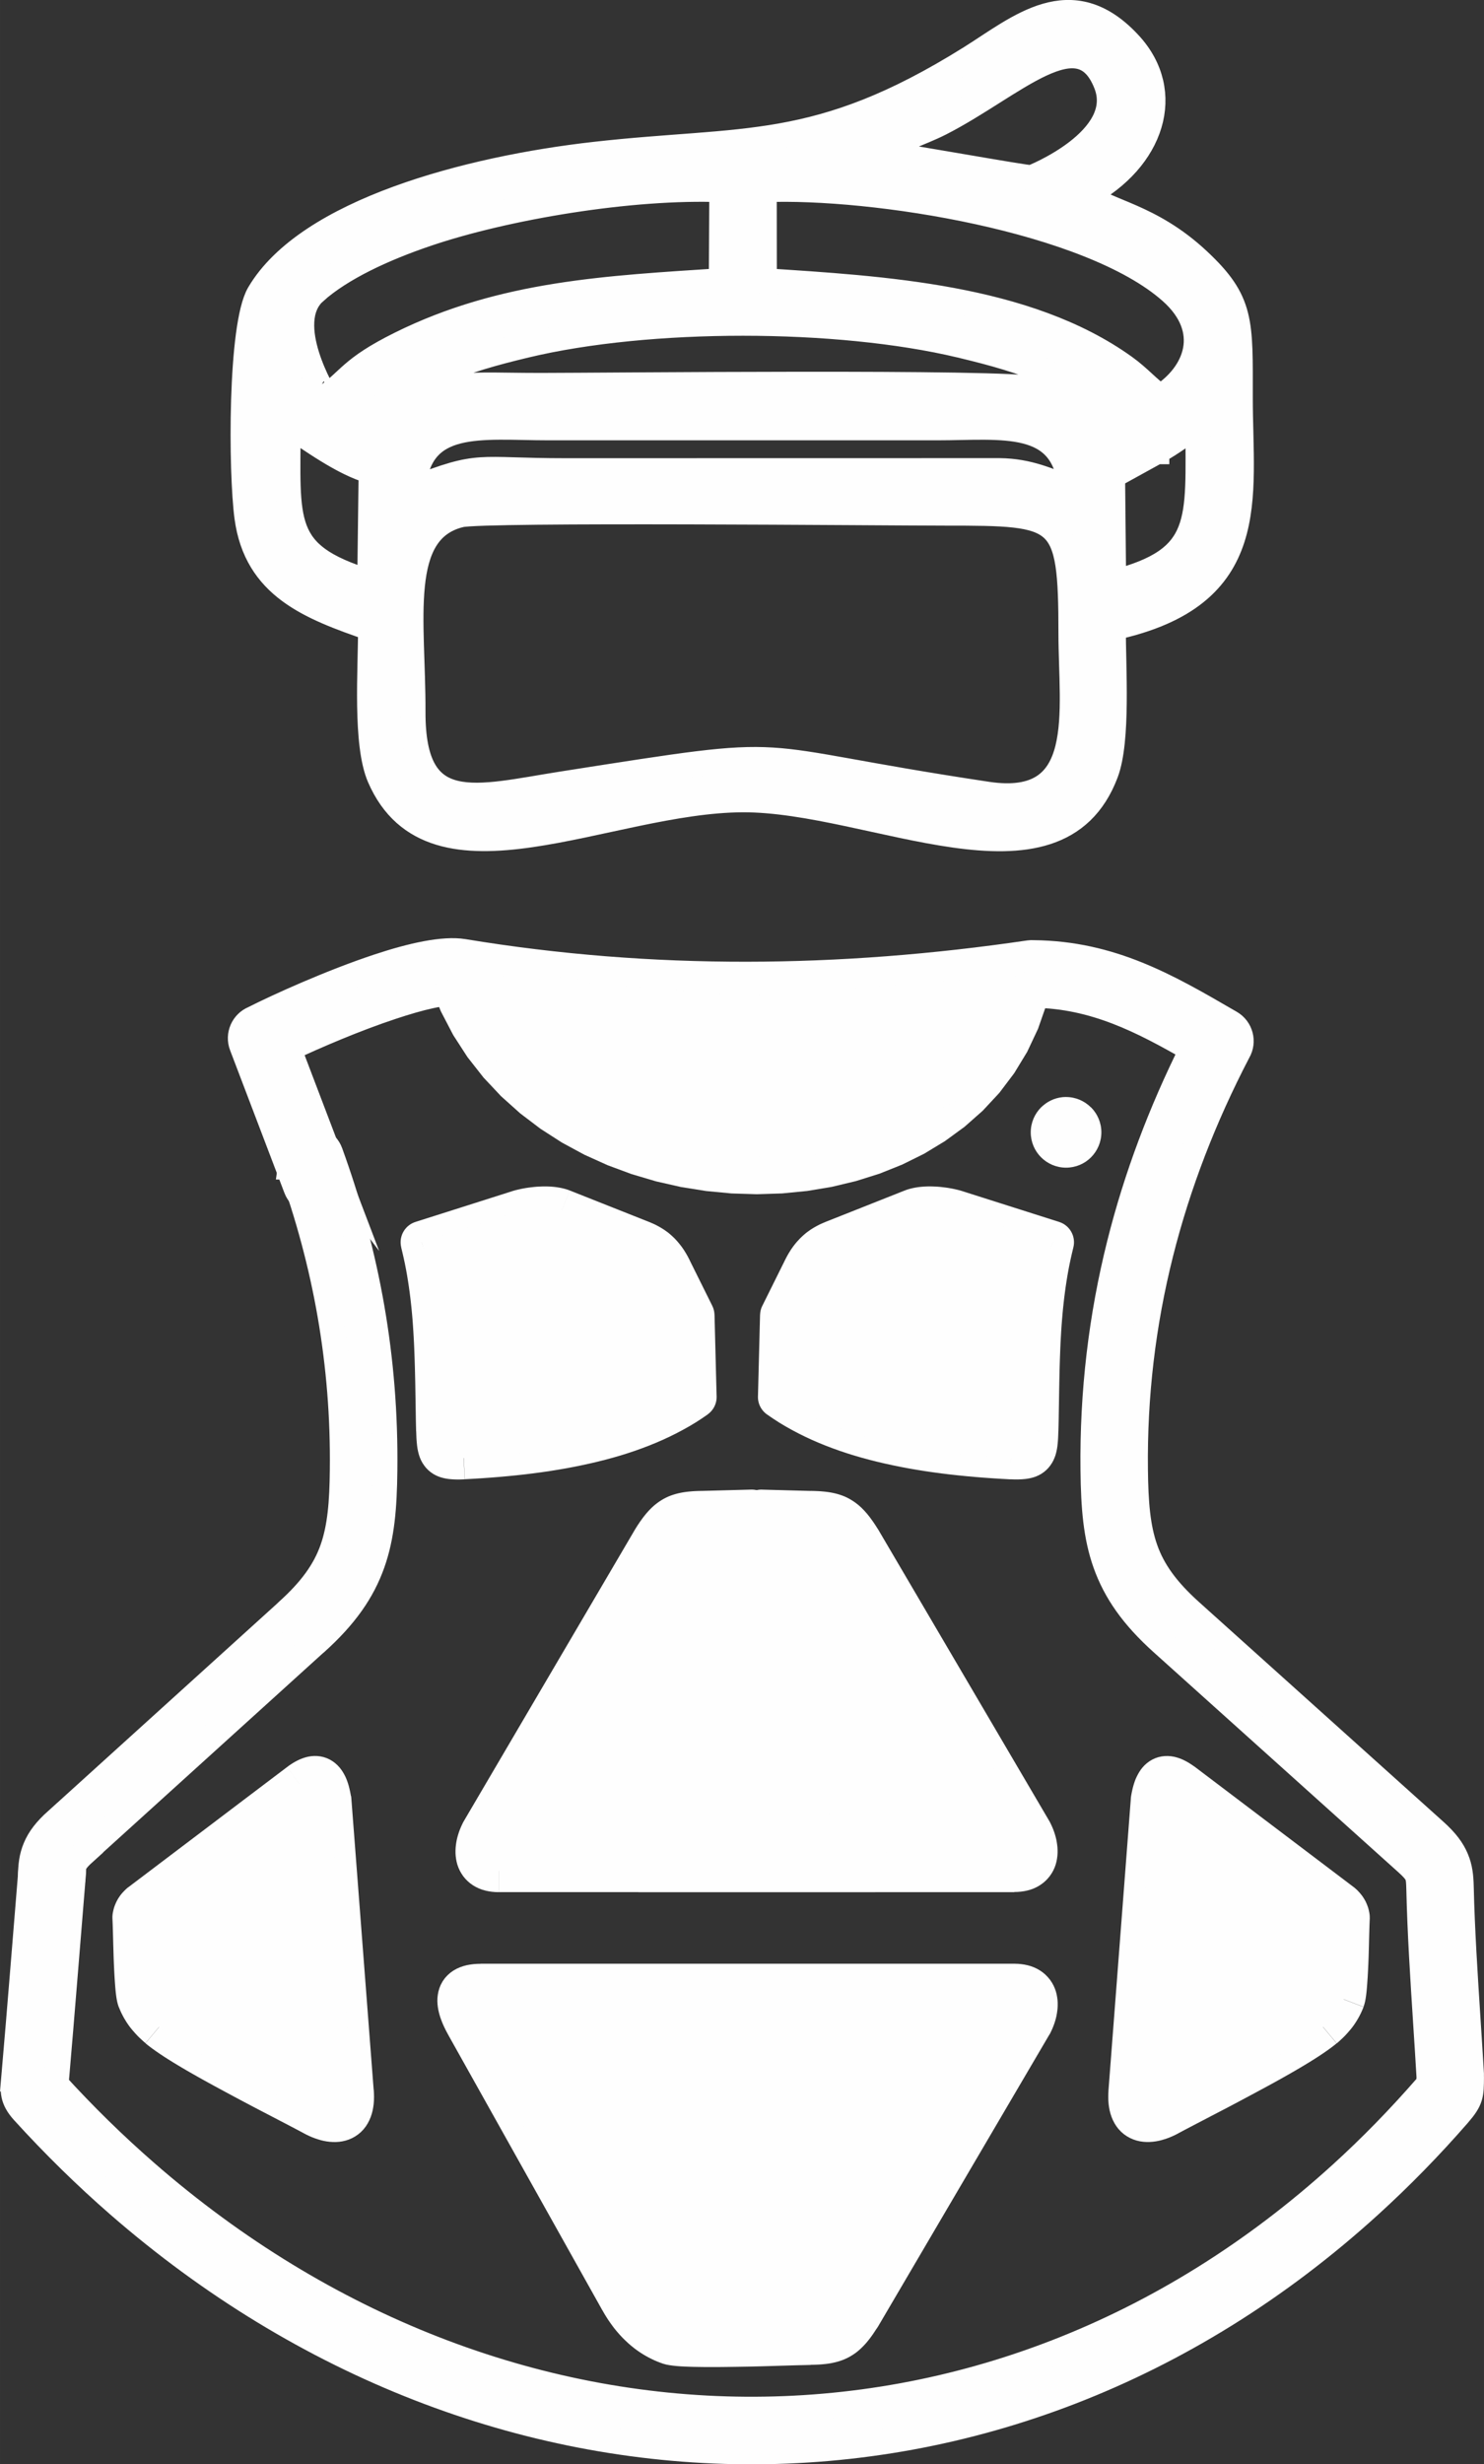
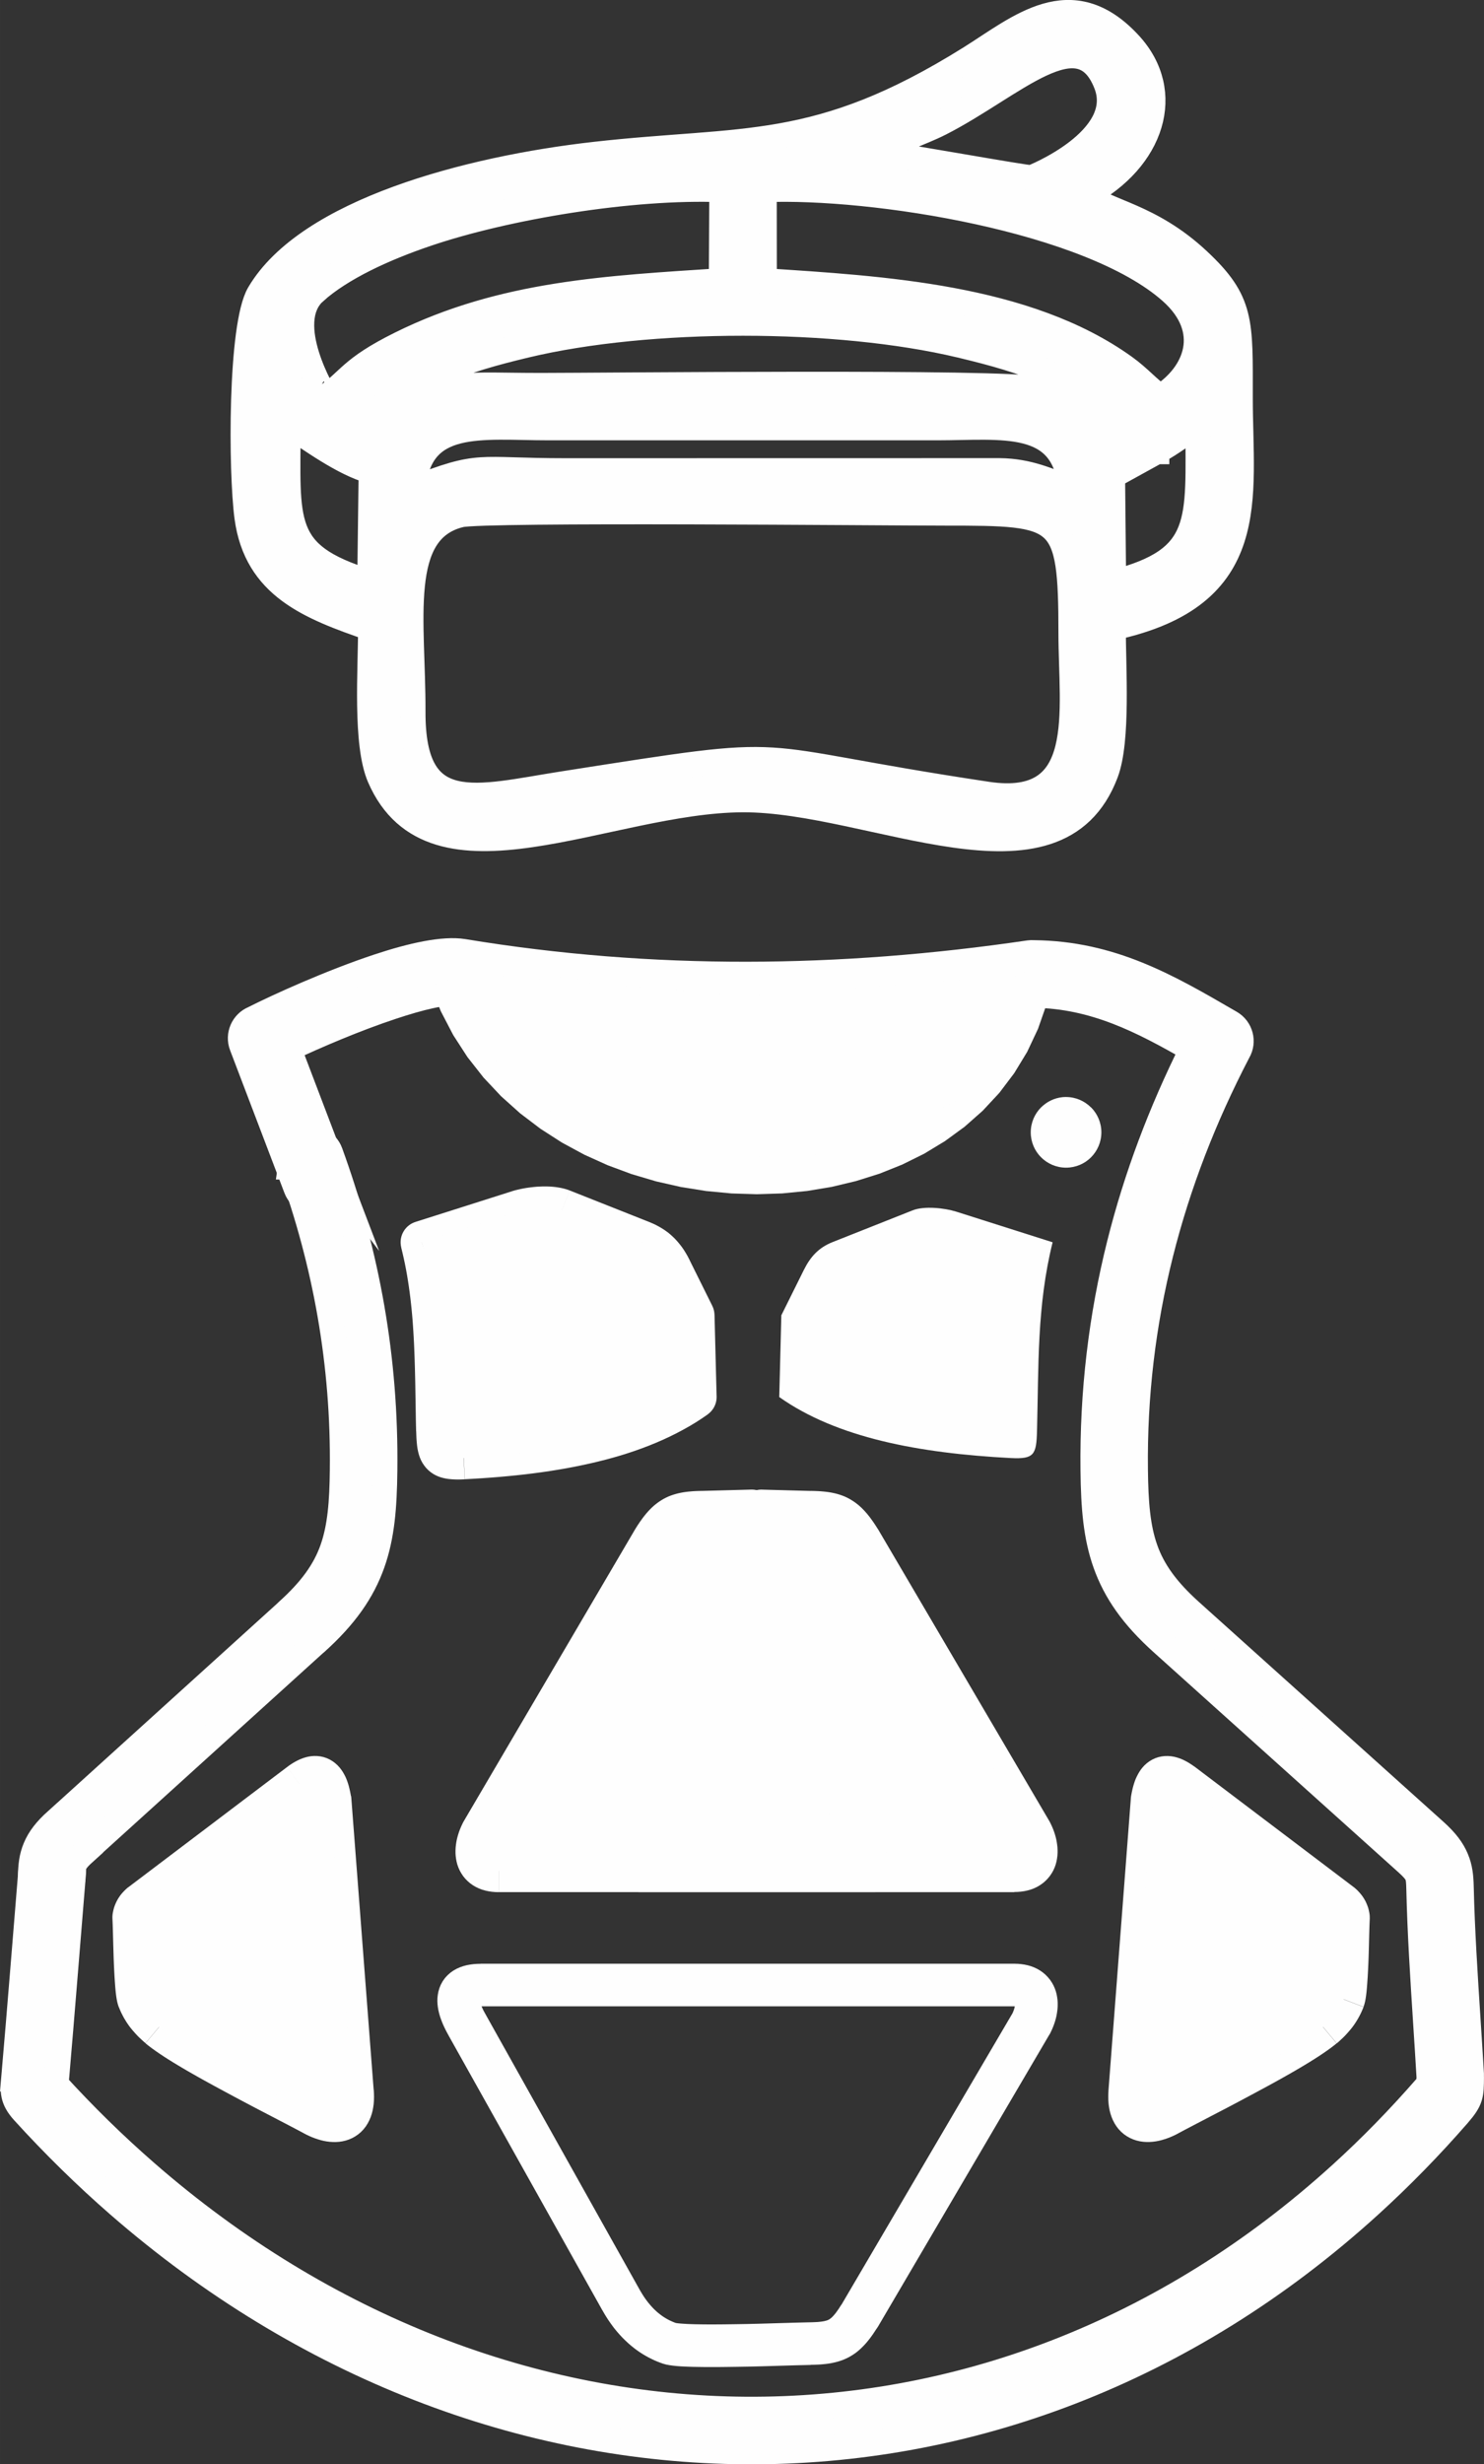
<svg xmlns="http://www.w3.org/2000/svg" xml:space="preserve" width="59.002mm" height="97.931mm" version="1.1" style="shape-rendering:geometricPrecision; text-rendering:geometricPrecision; image-rendering:optimizeQuality; fill-rule:evenodd; clip-rule:evenodd" viewBox="0 0 769.56 1277.32">
  <rect x="0" y="0" width="769.56" height="1277.32" fill="#333333" stroke="none" />
  <defs>
    <style type="text/css">
   
    .str0 {stroke:#FEFEFE;stroke-width:13.04;stroke-miterlimit:22.926}
    .fil0 {fill:#FEFEFE}
    .fil1 {fill:#FEFEFE;fill-rule:nonzero}
   
  </style>
  </defs>
  <g id="Capa_x0020_1">
    <g id="_2206507332384">
      <path class="fil0 str0" d="M238.67 266.85c11.92,-2.94 220.57,-0.91 251.67,-0.91 60.77,0 65.05,0.49 65.05,62.24 0,40.53 9.8,91.48 -43.41,83.51 -132.79,-19.92 -91.4,-25.5 -220.02,-5.39 -45.07,7.05 -78.04,18.18 -77.83,-37.36 0.19,-47.11 -9.18,-93.73 24.52,-102.08l0 -0.01 0.01 -0zm361.18 -32.76c8.23,-4.56 13.64,-8.94 21.39,-13.97 0,49.87 4.01,69.64 -43.78,81.84l-0.55 -55.23 22.94 -12.65 0 0 -0 0.01zm-408.88 67.47c-46.05,-14.26 -41.6,-30.65 -41.6,-81.45 11.4,7.4 28.69,20.26 43.13,24.15l-0.72 56.66c-0.01,1.12 0.25,0.96 -0.79,0.64l-0.01 0zm23.25 -48.09c3.08,-37.51 35.14,-31.76 70.35,-31.76l201.47 0c33.71,0 66.07,-5.59 69.18,31.65 -11.37,-4.04 -21.38,-9.22 -36.99,-9.38l-225.07 0.04c-46.9,0 -43.26,-4.43 -78.92,9.46l0 0 0 -0.01 -0.01 -0zm-25.19 -35.27c25.03,-22.94 51.11,-31.49 83.62,-39.25 63.85,-15.28 161.48,-15.22 225.32,-0.01 34.85,8.31 58.9,16.53 83.67,39.37l-12.01 5.81 -4.64 -4.83c-7.88,-8.68 -15.03,-14.38 -27.4,-17.6 -15.78,-4.12 -225.5,-1.87 -257.3,-1.87 -48.6,0 -50.56,-4.23 -79.67,24.33l-11.58 -5.93 0 0 0 0 -0 -0.01zm207.23 -119.91c56.34,-2.3 168.87,15.38 211.06,52.93 22.24,19.8 13.24,42.68 -5.55,54.56 -6.37,-4.35 -10.82,-9.95 -18.54,-15.5 -51.05,-36.68 -125.91,-40.73 -186.9,-44.74l-0.05 -47.23 -0.01 -0.01zm-232.98 52.93c13.74,-12.25 35.6,-22.37 57.96,-29.95 41.05,-13.94 106.36,-24.88 153.11,-22.97l-0.25 47.23c-58.71,3.88 -113.22,6.31 -166.53,32.76 -26.16,12.98 -26.08,18.82 -38.75,27.5l0 0c0.01,-0 -23.74,-38.32 -5.54,-54.58zm292.25 -71.95c8.63,-6.31 21.75,-10.1 32.04,-15.34 37.92,-19.3 72.37,-55.33 86.06,-20.43 11.3,28.81 -38.23,48.54 -38.71,48.61 -2.39,0.35 -67.42,-11.5 -79.39,-12.86l0 0.01zm107.8 21.68c34.16,-18.33 45.57,-53.09 22.39,-78.2 -30.24,-32.77 -57.36,-8.43 -82.69,7.4 -79.46,49.6 -116.72,41.08 -194.55,49.87 -65.77,7.42 -148.99,29.46 -174.14,72.21 -9.78,16.63 -9.42,92.19 -6.25,115.88 4.83,35.92 32.49,46.59 64.11,57.51 0,21.51 -2.85,60.03 4.68,77.32 27.69,63.67 118.22,11.8 188.41,11.58 66.92,-0.2 162.79,53.73 188.2,-13.88 6.37,-16.95 3.8,-54.66 3.8,-75.27 77.03,-16.73 65.85,-67.02 65.85,-119.33 0,-39.58 1.11,-49.75 -21.76,-71.1 -25,-23.36 -47.42,-24.93 -58.05,-33.95l0 0 0.01 -0.03 -0.02 0z" />
      <path class="fil1 str0" d="M174.22 608.17c2.17,5.7 -0.68,12.08 -6.38,14.25 -5.7,2.17 -12.08,-0.68 -14.25,-6.38l-28.18 -73.97c-2.14,-5.6 0.6,-11.87 6.1,-14.13 12.4,-6.29 40.16,-18.89 64.74,-27.02 17.32,-5.74 33.75,-9.4 44.1,-7.7 49.05,8.09 97.96,11.85 146.74,11.8 48.73,-0.04 97.54,-3.91 146.42,-11.09 0.86,-0.12 1.71,-0.15 2.56,-0.08 40.24,0.4 69.44,17.34 100.34,35.27l1.7 0.98c5.26,3.05 7.06,9.79 4.01,15.06l-0.07 0.11c-17.55,33.71 -31.09,68.52 -40.13,104.56 -9.08,36.18 -13.62,73.52 -13.15,112.11l0 0.04c0.19,16.68 1.16,29.72 5.22,41.11 3.89,10.94 10.94,20.93 23.41,32.13l126.81 113.96c5.63,5.07 8.9,9.38 10.92,14.18 2.05,4.86 2.47,9.26 2.6,14.87 0.52,22.27 2.05,45.69 3.55,68.98 0.58,8.96 1.16,17.9 1.75,28.01 0.03,0.41 0.03,0.84 0,1.24 -0.03,9.54 -0.11,11.97 -6.85,19.72 -14.66,16.83 -29.99,32.47 -45.88,46.92 -95.33,86.68 -209.46,128.52 -323.9,127.71 -114.38,-0.82 -228.9,-44.22 -325.05,-127.97 -16.95,-14.77 -33.4,-30.87 -49.21,-48.26 -5.91,-6.5 -5.54,-10.81 -4.98,-17.04l-0.04 0c3.16,-36.3 5.99,-72.67 8.99,-108.98 0.49,-6.07 5.83,-10.59 11.91,-10.1 6.07,0.49 10.59,5.85 10.1,11.91 -3,36.34 -5.85,72.74 -8.99,109.07l-0.04 0c-0.04,0.55 -1.18,-0.29 -0.63,0.31 15.13,16.64 30.97,32.13 47.41,46.44 92.15,80.27 201.57,121.86 310.66,122.64 109.02,0.78 217.89,-39.19 308.97,-122.01 15.16,-13.78 29.87,-28.81 44.08,-45.11 1.46,-1.67 1.48,-2.44 1.5,-5.28 -0.48,-8.41 -1.12,-18.1 -1.74,-27.81 -1.48,-23.03 -3,-46.22 -3.55,-69.85l0 -0.04c-0.07,-3.05 -0.21,-5.26 -0.87,-6.8 -0.68,-1.62 -2.29,-3.52 -5.39,-6.31l-126.81 -113.96c-15.41,-13.83 -24.28,-26.66 -29.46,-41.19 -5,-14.07 -6.21,-29.17 -6.42,-48.2l0 -0.04c-0.49,-40.66 4.24,-79.86 13.75,-117.73 8.65,-34.48 21.3,-67.97 37.52,-100.54 -25.67,-14.77 -50.68,-27.74 -81.97,-28.1 -49.43,7.22 -99.07,11.13 -148.95,11.17 -50.06,0.04 -100.15,-3.81 -150.27,-12.07 -6.33,-1.04 -19.21,2.14 -33.65,6.93 -19.21,6.35 -40.1,15.37 -53.55,21.7l24.6 64.6 -0.03 -0.04 -0.06 0.03z" />
      <path class="fil1" d="M702.12 978.24l0.47 0.39 0.35 0.29 0.33 0.31 0.35 0.32 0.33 0.32 0.32 0.32 0.33 0.36 0.32 0.35 0.32 0.36 0.32 0.39 0.31 0.37 0.28 0.36 0.31 0.41 0.29 0.43 0.27 0.4 0.28 0.44 0.27 0.46 0.24 0.41 0.25 0.47 0.24 0.47 0.21 0.47 0.23 0.51 0.2 0.51 0.19 0.47 0.17 0.47 0.17 0.52 0.16 0.55 0.13 0.52 0.11 0.48 0.11 0.52 0.11 0.55 0.09 0.55 0.07 0.53 -21.94 2.62 0 0.01 0.01 0.04 0.01 0.04 0 0.03 0 0 0.01 0.04 0.03 0.07 0.01 0.04 0 0.01 0 0.01 0.03 0.04 0.03 0.07 0.01 0.03 0.03 0.04 0.01 0.04 0 -0.01 0.03 0.04 0.03 0.04 0 0 0.03 0.03 0.03 0.03 -0.03 -0.03 -0.01 -0.01 0 0 -0.01 -0.01 -0.03 -0.03 0 0 -0.04 -0.04 -0.03 -0.03 -0.04 -0.03 -0.04 -0.04 -0.04 -0.04 0.47 0.39 13.32 -17.62 -0.03 -0.04 0 -0.01zm0.47 0.39l-14.27 16.85c-4.66,-3.95 -5.23,-10.92 -1.28,-15.57 3.95,-4.66 10.92,-5.23 15.57,-1.28l-0.01 0zm-96.04 -45l13.32 -17.62 0 0 82.24 62.23 -13.32 17.62 -82.24 -62.23zm13.32 -17.62l-13.32 17.62c-4.87,-3.68 -5.83,-10.61 -2.14,-15.48 3.68,-4.87 10.61,-5.83 15.48,-2.14l0 0 -0.01 0zm-33.43 15.9l0.12 -0.98 0.24 -1.34 0.27 -1.31 0.29 -1.27 0.33 -1.27 0.37 -1.24 0.41 -1.22 0.47 -1.22 0.55 -1.2 0.62 -1.2 0.68 -1.19 0.79 -1.18 0.92 -1.18 1.04 -1.12 1.18 -1.06 1.31 -0.98 1.46 -0.87 1.57 -0.74 1.64 -0.55 1.69 -0.37 1.67 -0.19 1.63 -0.03 1.58 0.12 1.5 0.25 1.42 0.35 1.35 0.43 1.31 0.51 1.26 0.58 1.2 0.62 1.16 0.67 1.12 0.71 1.12 0.76 1.11 0.82 -13.32 17.62 -0.55 -0.4 -0.49 -0.33 -0.43 -0.27 -0.35 -0.2 -0.27 -0.15 -0.17 -0.08 -0.07 -0.03 0.03 0.01 0.13 0.04 0.25 0.04 0.39 0.04 0.48 -0.01 0.55 -0.07 0.62 -0.13 0.62 -0.21 0.59 -0.27 0.52 -0.31 0.4 -0.31 0.32 -0.28 0.23 -0.24 0.13 -0.19 0.05 -0.07 -0.01 0.03 -0.05 0.11 -0.09 0.2 -0.12 0.31 -0.13 0.4 -0.15 0.49 -0.16 0.59 -0.16 0.67 -0.16 0.75 -0.15 0.83 0.12 -0.98 -22.02 -1.69 0 -0.03 0.03 0zm0.12 -0.98l21.79 3.62c-1,6.02 -6.7,10.09 -12.71,9.08 -6.02,-1 -10.09,-6.7 -9.08,-12.71zm10.31 153.98l0 0.01 -22.02 -1.7 11.6 -151.33 22.02 1.69 -11.6 151.33zm-22.02 -1.69l22.02 1.69c-0.47,6.07 -5.77,10.63 -11.87,10.17 -6.07,-0.47 -10.63,-5.77 -10.17,-11.87l0 0.01 0.01 0zm36.24 22.54l-0.01 0 -1.42 0.74 -1.43 0.68 -1.45 0.62 -1.46 0.56 -1.47 0.49 -1.48 0.44 -1.51 0.37 -1.55 0.29 -1.57 0.2 -1.61 0.11 -1.63 0.01 -1.67 -0.11 -1.71 -0.25 -1.71 -0.4 -1.71 -0.56 -1.69 -0.74 -1.63 -0.91 -1.54 -1.07 -1.43 -1.23 -1.3 -1.36 -1.15 -1.48 -0.99 -1.57 -0.84 -1.62 -0.7 -1.66 -0.56 -1.69 -0.44 -1.71 -0.32 -1.73 -0.23 -1.75 -0.13 -1.78 -0.04 -1.81 0.04 -1.83 0.11 -1.86 22.02 1.71 -0.05 1.02 -0.03 0.9 0.03 0.76 0.04 0.66 0.07 0.52 0.08 0.4 0.07 0.28 0.05 0.16 0.03 0.04 -0.03 -0.04 -0.09 -0.13 -0.16 -0.2 -0.21 -0.23 -0.25 -0.23 -0.28 -0.2 -0.29 -0.17 -0.27 -0.12 -0.21 -0.07 -0.16 -0.04 -0.08 -0.01 0.03 0 0.11 0 0.21 -0.01 0.29 -0.04 0.39 -0.07 0.47 -0.11 0.55 -0.16 0.62 -0.2 0.66 -0.25 0.71 -0.31 0.76 -0.36 0.8 -0.4 -0.01 0 10.41 19.49 0.03 0 -0.03 0.01zm82.08 -46.64l-0.01 0 -1.69 1.35 -1.79 1.35 -1.91 1.36 -2.02 1.39 -2.14 1.42 -2.23 1.43 -2.34 1.46 -2.44 1.48 -2.51 1.5 -2.6 1.52 -2.68 1.54 -2.73 1.55 -2.8 1.57 -2.85 1.57 -2.88 1.58 -2.92 1.58 -2.93 1.58 -2.94 1.58 -2.94 1.57 -2.94 1.57 -2.93 1.55 -2.92 1.54 -2.89 1.51 -2.85 1.48 -2.8 1.46 -2.74 1.43 -2.68 1.4 -2.6 1.35 -2.5 1.31 -2.42 1.27 -2.31 1.22 -2.21 1.18 -10.41 -19.49 2.26 -1.2 2.35 -1.24 2.45 -1.28 2.54 -1.34 2.61 -1.36 2.68 -1.4 2.74 -1.43 2.8 -1.46 2.84 -1.48 2.86 -1.5 2.89 -1.51 2.9 -1.54 2.92 -1.54 2.9 -1.55 2.89 -1.55 2.88 -1.55 2.84 -1.55 2.8 -1.54 2.74 -1.52 2.69 -1.51 2.62 -1.48 2.54 -1.46 2.45 -1.43 2.35 -1.4 2.23 -1.36 2.13 -1.32 1.99 -1.27 1.85 -1.22 1.69 -1.15 1.5 -1.08 1.31 -0.99 1.11 -0.88 -0.01 0 14.17 16.95 0.07 0 -0.03 0.04zm13.95 -18.89l-0.01 0.04 -0.31 0.76 -0.32 0.76 -0.32 0.75 -0.33 0.72 -0.35 0.71 -0.36 0.71 -0.37 0.7 -0.37 0.68 -0.4 0.67 -0.4 0.67 -0.4 0.64 -0.41 0.64 -0.43 0.63 -0.43 0.62 -0.44 0.6 -0.46 0.6 -0.47 0.59 -0.46 0.55 -0.47 0.55 -0.48 0.55 -0.47 0.53 -0.47 0.52 -0.49 0.53 -0.49 0.51 -0.48 0.48 -0.49 0.48 -0.51 0.47 -0.51 0.47 -0.49 0.46 -0.49 0.44 -0.51 0.44 -0.51 0.43 -14.17 -16.95 0.32 -0.27 0.32 -0.28 0.32 -0.28 0.32 -0.28 0.31 -0.27 0.29 -0.27 0.29 -0.28 0.29 -0.29 0.27 -0.28 0.25 -0.27 0.27 -0.29 0.27 -0.29 0.24 -0.28 0.25 -0.29 0.25 -0.31 0.24 -0.29 0.23 -0.29 0.23 -0.31 0.21 -0.31 0.21 -0.31 0.2 -0.31 0.2 -0.32 0.19 -0.32 0.19 -0.32 0.19 -0.33 0.17 -0.32 0.17 -0.33 0.17 -0.35 0.17 -0.36 0.16 -0.36 0.15 -0.35 0.15 -0.39 -0.01 0.04 20.63 7.91 -0.01 -0.04 -0.03 -0.04zm3.14 -47.71l0.07 1.78 -0.03 0.68 -0.04 0.84 -0.04 0.96 -0.04 1.1 -0.04 1.2 -0.04 1.28 -0.04 1.38 -0.04 1.46 -0.04 1.52 -0.04 1.58 -0.04 1.63 -0.04 1.66 -0.05 1.7 -0.05 1.71 -0.05 1.73 -0.07 1.73 -0.07 1.73 -0.08 1.73 -0.08 1.7 -0.09 1.67 -0.09 1.64 -0.11 1.59 -0.11 1.55 -0.11 1.48 -0.12 1.43 -0.13 1.38 -0.15 1.31 -0.17 1.27 -0.19 1.22 -0.23 1.22 -0.32 1.3 -0.49 1.54 -20.63 -7.91 -0.17 0.49 0 -0.03 0.07 -0.37 0.09 -0.62 0.11 -0.8 0.11 -0.96 0.11 -1.08 0.11 -1.2 0.11 -1.3 0.09 -1.39 0.09 -1.46 0.09 -1.51 0.08 -1.57 0.08 -1.62 0.07 -1.63 0.07 -1.67 0.07 -1.69 0.05 -1.69 0.05 -1.67 0.05 -1.66 0.04 -1.63 0.04 -1.61 0.04 -1.57 0.04 -1.5 0.04 -1.45 0.04 -1.38 0.04 -1.31 0.04 -1.22 0.04 -1.12 0.04 -1.04 0.04 -0.92 0.04 -0.83 0.07 1.78 21.94 -2.62 0 0.03 -0.01 0.02zm0.07 1.78l-22.07 -0.96c0.25,-6.1 5.42,-10.82 11.5,-10.55 6.1,0.25 10.82,5.42 10.55,11.5l0.01 0 0 0.01z" />
      <path id="_1" class="fil0" d="M699.29 993.84c-0.32,-2.8 -1.74,-5 -3.84,-6.78l-82.24 -62.23c-8.99,-6.8 -13.79,-3.83 -15.76,7.95l-11.6 151.33c-1.22,15.78 8.04,18.34 20.02,11.96 23.16,-12.36 66.23,-33.72 80.2,-45.39 4.48,-3.75 8.36,-8.24 10.71,-14.35 1.83,-4.78 2.15,-35.05 2.49,-42.46l0 -0.01 -0 -0.01z" />
      <polygon class="fil1" points="524.26,502.81 545.99,506.81 542.76,520.46 538.29,533.27 532.66,545.23 525.93,556.29 518.23,566.47 509.6,575.74 500.17,584.07 490.02,591.48 479.25,598.01 467.91,603.62 456.11,608.35 443.89,612.19 431.36,615.19 418.57,617.32 405.6,618.59 392.49,619.01 379.34,618.6 366.19,617.35 353.12,615.27 340.21,612.34 327.52,608.58 315.11,603.98 303.04,598.53 291.42,592.25 280.3,585.1 269.76,577.1 259.87,568.24 250.74,558.53 242.42,547.94 235.03,536.52 228.64,524.25 223.33,511.19 244.17,503.86 248.69,515 254.12,525.4 260.41,535.12 267.48,544.12 275.31,552.44 283.82,560.06 292.95,566.99 302.65,573.23 312.86,578.75 323.49,583.55 334.5,587.63 345.79,590.98 357.31,593.58 368.97,595.44 380.72,596.55 392.48,596.93 404.15,596.54 415.68,595.4 427,593.53 438.02,590.91 448.67,587.55 458.89,583.45 468.62,578.64 477.79,573.11 486.31,566.86 494.18,559.92 501.32,552.25 507.66,543.89 513.2,534.78 517.84,524.92 521.56,514.29 " />
      <path class="fil1" d="M552.81 568.62c5.03,0 9.6,2.06 12.91,5.36l0.03 0.03 0.03 -0.03c3.3,3.32 5.36,7.89 5.36,12.95 0,5.06 -2.06,9.63 -5.36,12.95 -3.32,3.32 -7.89,5.36 -12.95,5.36 -5.06,0 -9.64,-2.06 -12.95,-5.36 -3.32,-3.32 -5.36,-7.89 -5.36,-12.95 0,-5.06 2.06,-9.64 5.36,-12.95 0.31,-0.29 0.62,-0.58 0.94,-0.84 3.22,-2.82 7.44,-4.54 12.01,-4.54l0 0 -0.01 0.01zm-2.51 20.84l2.5 -2.5 -0.01 -0.01 -3.52 0c0.32,0.48 0.92,1.95 1.03,2.51l-0.01 -0.01 0.01 0.01zm0 0l2.5 -2.5 -2.5 2.5zm0 -5.02c-0.11,0.56 -0.7,2.02 -1.03,2.5l3.52 0 -2.5 -2.5 0.01 0 0 0z" />
      <ellipse class="fil0" cx="552.81" cy="586.94" rx="7.29" ry="7.28" />
      <path class="fil1" d="M249.25 1017.85l0 22.1 0 0 -0.86 0.03 -0.68 0.04 -0.52 0.07 -0.37 0.07 -0.2 0.05 -0.04 0.01 0.11 -0.04 0.23 -0.12 0.29 -0.21 0.35 -0.32 0.36 -0.4 0.32 -0.46 0.25 -0.46 0.19 -0.44 0.11 -0.36 0.05 -0.25 0.03 -0.16 0 -0.04 0 0.08 0.03 0.17 0.04 0.28 0.08 0.36 0.12 0.44 0.16 0.52 0.2 0.56 0.25 0.62 0.28 0.67 0.32 0.7 0.36 0.74 0.4 0.76 0.43 0.78 0.47 0.8 -19.06 11.16 -0.67 -1.16 -0.64 -1.19 -0.62 -1.2 -0.59 -1.2 -0.56 -1.23 -0.53 -1.24 -0.49 -1.27 -0.47 -1.3 -0.41 -1.32 -0.37 -1.36 -0.31 -1.4 -0.24 -1.45 -0.17 -1.5 -0.07 -1.55 0.04 -1.62 0.19 -1.69 0.33 -1.71 0.52 -1.75 0.72 -1.77 0.94 -1.71 1.14 -1.62 1.34 -1.48 1.48 -1.32 1.58 -1.12 1.67 -0.95 1.71 -0.76 1.75 -0.62 1.77 -0.47 1.78 -0.33 1.82 -0.24 1.85 -0.13 1.87 -0.04 0 0 -0.01 0 -0.03 0.01zm0 0c6.1,0 11.05,4.95 11.05,11.05 0,6.1 -4.95,11.05 -11.05,11.05l0 -22.1zm276.72 22.1l-276.72 0 0 -22.1 276.72 0 0 0 0 22.1zm0 -22.1c6.1,0 11.05,4.95 11.05,11.05 0,6.1 -4.95,11.05 -11.05,11.05l0 -22.1zm18.23 36.72l-19.05 -11.18 -0.32 0.59 0.27 -0.55 0.25 -0.55 0.21 -0.53 0.19 -0.53 0.17 -0.49 0.13 -0.47 0.11 -0.44 0.08 -0.4 0.05 -0.37 0.04 -0.32 0.01 -0.25 0 -0.21 -0.01 -0.13 -0.01 -0.07 0 -0.03 0.01 0.04 0.04 0.11 0.07 0.16 0.11 0.19 0.15 0.21 0.17 0.2 0.19 0.19 0.2 0.17 0.17 0.11 0.13 0.08 0.08 0.04 0 0 -0.11 -0.04 -0.21 -0.04 -0.32 -0.04 -0.44 -0.04 -0.56 -0.01 0 -22.1 1.77 0.04 1.74 0.15 1.73 0.25 1.7 0.36 1.69 0.48 1.64 0.62 1.61 0.76 1.54 0.9 1.45 1.03 1.35 1.16 1.23 1.27 1.1 1.35 0.96 1.43 0.82 1.48 0.67 1.51 0.53 1.52 0.4 1.51 0.28 1.5 0.19 1.48 0.09 1.47 0 1.42 -0.07 1.42 -0.15 1.39 -0.2 1.35 -0.25 1.34 -0.32 1.32 -0.37 1.31 -0.41 1.27 -0.47 1.26 -0.51 1.26 -0.55 1.23 -0.59 1.2 -0.32 0.59 -0.01 0.03 -0.06 0.05zm0.32 -0.59c-2.77,5.43 -9.4,7.61 -14.85,4.84 -5.43,-2.77 -7.61,-9.4 -4.84,-14.85l19.7 10.01 -0.01 0zm-108.3 140.86l88.93 -151.45 19.05 11.18 -88.93 151.45 -0.12 0.2 -18.93 -11.38 0 0zm19.05 11.18c-3.09,5.26 -9.86,7.02 -15.13,3.93 -5.26,-3.09 -7.02,-9.86 -3.93,-15.13l19.05 11.18 0 0.01 0.01 0zm-34.86 19.81l-0.28 -22.1 0 0 1.07 -0.03 1 -0.04 0.94 -0.04 0.88 -0.05 0.8 -0.07 0.74 -0.08 0.67 -0.09 0.6 -0.09 0.55 -0.11 0.48 -0.11 0.41 -0.11 0.39 -0.11 0.33 -0.11 0.31 -0.12 0.27 -0.12 0.25 -0.13 0.25 -0.15 0.25 -0.17 0.27 -0.19 0.27 -0.21 0.31 -0.25 0.32 -0.31 0.35 -0.35 0.39 -0.4 0.4 -0.47 0.44 -0.53 0.47 -0.6 0.49 -0.68 0.52 -0.74 0.55 -0.8 0.58 -0.9 0.6 -0.96 18.81 11.57 -0.78 1.24 -0.78 1.2 -0.79 1.18 -0.79 1.12 -0.8 1.08 -0.83 1.06 -0.84 1.03 -0.88 1 -0.91 0.96 -0.94 0.94 -0.98 0.91 -1 0.86 -1.06 0.83 -1.1 0.76 -1.12 0.71 -1.16 0.67 -1.19 0.6 -1.2 0.55 -1.22 0.48 -1.23 0.43 -1.23 0.37 -1.24 0.32 -1.24 0.27 -1.23 0.24 -1.24 0.19 -1.24 0.16 -1.26 0.12 -1.26 0.11 -1.27 0.08 -1.28 0.05 -1.3 0.04 -1.32 0.03 0 0 0.03 0.04 0.02 0.01zm0 0c-6.1,0.08 -11.12,-4.8 -11.18,-10.9 -0.08,-6.1 4.8,-11.12 10.9,-11.18l0.28 22.1 0 -0.01 0 0zm-76.87 -0.75l7.14 -20.91 0.03 0.01 -0.32 -0.11 0.4 0.07 0.88 0.11 1.23 0.12 1.52 0.11 1.77 0.11 1.98 0.08 2.17 0.07 2.31 0.04 2.46 0.04 2.58 0.01 2.69 0 2.78 -0.01 2.85 -0.03 2.89 -0.04 2.93 -0.04 2.93 -0.05 2.94 -0.05 2.93 -0.07 2.89 -0.07 2.85 -0.08 2.8 -0.08 2.72 -0.08 2.61 -0.08 2.5 -0.07 2.37 -0.07 2.23 -0.07 2.07 -0.05 1.91 -0.05 1.71 -0.04 1.52 -0.04 1.34 -0.03 0.28 22.1 -1.19 0.03 -1.45 0.04 -1.67 0.04 -1.86 0.04 -2.06 0.05 -2.22 0.07 -2.37 0.07 -2.5 0.07 -2.62 0.08 -2.72 0.08 -2.81 0.08 -2.88 0.08 -2.93 0.07 -2.97 0.07 -3 0.05 -3 0.05 -3 0.04 -2.96 0.04 -2.93 0.03 -2.88 0.01 -2.8 0 -2.72 -0.01 -2.62 -0.04 -2.51 -0.04 -2.39 -0.07 -2.26 -0.09 -2.13 -0.11 -1.99 -0.15 -1.87 -0.19 -1.78 -0.24 -1.81 -0.33 -2.02 -0.56 0.03 0.01 0.03 -0.03 -0.07 0.02zm-0.03 -0.01c-5.77,-1.99 -8.83,-8.27 -6.85,-14.05 1.99,-5.77 8.27,-8.83 14.05,-6.85l-7.2 20.88 0 0 0 0.01zm-31.17 -27.61l19.28 -10.78 0 0 0.47 0.82 0.47 0.79 0.48 0.78 0.48 0.76 0.49 0.76 0.51 0.74 0.51 0.71 0.52 0.7 0.53 0.68 0.55 0.67 0.55 0.66 0.55 0.62 0.56 0.62 0.58 0.6 0.58 0.58 0.59 0.55 0.6 0.55 0.6 0.52 0.62 0.49 0.63 0.49 0.62 0.47 0.63 0.44 0.66 0.43 0.66 0.41 0.67 0.4 0.68 0.37 0.68 0.36 0.7 0.33 0.71 0.32 0.72 0.31 0.75 0.29 0.76 0.27 -7.14 20.91 -1.34 -0.47 -1.31 -0.51 -1.3 -0.55 -1.27 -0.58 -1.24 -0.62 -1.23 -0.64 -1.2 -0.67 -1.18 -0.7 -1.15 -0.72 -1.12 -0.75 -1.11 -0.78 -1.08 -0.8 -1.04 -0.83 -1.03 -0.84 -1 -0.87 -0.98 -0.9 -0.96 -0.91 -0.94 -0.92 -0.91 -0.95 -0.88 -0.96 -0.87 -0.98 -0.84 -0.99 -0.82 -1 -0.8 -1.03 -0.76 -1.04 -0.76 -1.06 -0.74 -1.06 -0.71 -1.07 -0.7 -1.1 -0.67 -1.1 -0.66 -1.11 -0.63 -1.12 0 0 -0.04 0.03 0.06 -0.03zm0 0c-2.98,-5.32 -1.07,-12.05 4.24,-15.03 5.32,-2.98 12.05,-1.07 15.03,4.24l-19.28 10.78 0 0.01zm-60.26 -152.85l79.54 142.07 -19.28 10.78 -79.54 -142.07 19.18 -10.98 0.11 0.19 0 0.01 -0.01 0zm-19.28 10.78c-2.98,-5.32 -1.08,-12.05 4.24,-15.03 5.32,-2.98 12.05,-1.08 15.03,4.24l-19.28 10.78 0 0.01z" />
-       <path id="_1_0" class="fil0" d="M242.46 1049.99c-6.13,-10.47 -8.25,-21.09 6.8,-21.09l276.72 0c12.77,0 13.46,10.71 8.71,20.08l-88.93 151.45c-7.41,12.04 -12.45,14.18 -25.48,14.35 -12.19,0.16 -65.53,2.47 -73.17,-0.16 -11.26,-3.84 -19.34,-12.23 -25.14,-22.57l-79.54 -142.07 0.01 0.01 0.02 0z" />
-       <path class="fil1" d="M393.06 723.84l1.08 -42.39 22.08 0.56 -1.08 42.39 -17.42 8.73 -4.67 -9.3zm22.09 0.56c-0.16,6.1 -5.23,10.92 -11.33,10.77 -6.1,-0.16 -10.92,-5.23 -10.77,-11.33l22.08 0.56 0.01 0 0 0zm109.67 20.32l-1.11 22.06 -0.03 0 -4.55 -0.25 -4.54 -0.29 -4.49 -0.32 -4.47 -0.36 -4.44 -0.4 -4.4 -0.44 -4.37 -0.48 -4.33 -0.53 -4.31 -0.58 -4.25 -0.62 -4.23 -0.68 -4.17 -0.72 -4.15 -0.78 -4.09 -0.84 -4.05 -0.88 -4.01 -0.94 -3.96 -1 -3.92 -1.06 -3.88 -1.12 -3.83 -1.2 -3.77 -1.26 -3.73 -1.34 -3.67 -1.4 -3.61 -1.47 -3.56 -1.55 -3.5 -1.63 -3.44 -1.71 -3.37 -1.78 -3.32 -1.86 -3.24 -1.95 -3.17 -2.05 -3.1 -2.13 12.76 -18.03 2.56 1.75 2.63 1.69 2.72 1.63 2.78 1.57 2.86 1.51 2.93 1.45 3.01 1.39 3.08 1.34 3.14 1.28 3.21 1.22 3.29 1.18 3.36 1.12 3.41 1.06 3.48 1.02 3.55 0.96 3.6 0.91 3.67 0.86 3.73 0.82 3.79 0.76 3.84 0.72 3.88 0.68 3.95 0.63 3.99 0.59 4.04 0.55 4.09 0.49 4.13 0.47 4.17 0.41 4.23 0.39 4.27 0.35 4.31 0.32 4.35 0.28 4.39 0.25 -0.03 0 -0.03 0 -0.05 -0.02zm0.03 0c6.09,0.32 10.77,5.53 10.45,11.61 -0.32,6.09 -5.53,10.77 -11.61,10.45l1.16 -22.06zm1.9 -3.38l22.08 0.56 0 0.01 -0.04 1.2 -0.04 1.16 -0.05 1.12 -0.07 1.12 -0.09 1.11 -0.11 1.1 -0.13 1.12 -0.17 1.12 -0.23 1.14 -0.28 1.18 -0.35 1.2 -0.46 1.24 -0.56 1.27 -0.7 1.28 -0.84 1.27 -0.99 1.26 -1.12 1.15 -1.23 1.04 -1.31 0.91 -1.34 0.75 -1.34 0.6 -1.34 0.47 -1.3 0.36 -1.27 0.27 -1.24 0.2 -1.22 0.13 -1.19 0.09 -1.2 0.05 -1.2 0.03 -1.2 -0.01 -1.23 -0.04 -1.27 -0.05 1.11 -22.06 0.95 0.04 0.84 0.03 0.76 0.01 0.63 -0.01 0.53 -0.03 0.43 -0.04 0.29 -0.04 0.17 -0.03 0.04 -0.01 -0.09 0.03 -0.21 0.08 -0.32 0.13 -0.4 0.23 -0.44 0.31 -0.44 0.37 -0.4 0.41 -0.35 0.43 -0.25 0.37 -0.17 0.32 -0.11 0.23 -0.04 0.11 0.01 -0.03 0.04 -0.15 0.05 -0.27 0.05 -0.39 0.05 -0.49 0.05 -0.62 0.05 -0.7 0.04 -0.79 0.04 -0.9 0.04 -0.98 0.04 -1.04 0 0.01 0 0 0.03 0zm0 -0.01c0.16,-6.1 5.24,-10.92 11.34,-10.76 6.1,0.16 10.92,5.24 10.76,11.34l-22.08 -0.59 -0.01 0 -0 0zm15.8 -86.91l6.7 -21.05 7.37 13.19 -0.7 2.92 -0.66 2.9 -0.62 2.9 -0.56 2.9 -0.52 2.9 -0.47 2.89 -0.44 2.89 -0.4 2.9 -0.37 2.9 -0.33 2.9 -0.31 2.9 -0.27 2.92 -0.25 2.92 -0.23 2.93 -0.19 2.93 -0.17 2.93 -0.16 2.94 -0.13 2.96 -0.11 2.97 -0.11 2.98 -0.09 3 -0.08 3.01 -0.07 3.01 -0.07 3.04 -0.05 3.05 -0.05 3.06 -0.05 3.09 -0.05 3.1 -0.05 3.12 -0.05 3.14 -0.07 3.16 -0.08 3.17 -22.08 -0.56 0.08 -3.1 0.07 -3.1 0.05 -3.09 0.05 -3.09 0.05 -3.09 0.05 -3.09 0.05 -3.09 0.05 -3.09 0.07 -3.09 0.07 -3.09 0.08 -3.09 0.09 -3.09 0.11 -3.09 0.12 -3.09 0.13 -3.09 0.16 -3.09 0.19 -3.1 0.2 -3.1 0.24 -3.12 0.25 -3.12 0.29 -3.13 0.32 -3.14 0.36 -3.16 0.4 -3.16 0.44 -3.16 0.48 -3.17 0.53 -3.18 0.58 -3.2 0.62 -3.21 0.68 -3.22 0.72 -3.24 0.78 -3.24 7.37 13.19 0.03 -0.03 -0 0.04zm-7.37 -13.19c1.47,-5.91 7.46,-9.52 13.39,-8.05 5.91,1.47 9.52,7.46 8.05,13.39l-21.44 -5.34 0 0.01 0 -0.01zm-35.86 -23.73l49.92 15.86 -6.7 21.05 -49.92 -15.86 6.69 -21.06 0.01 0zm-6.7 21.06c-5.82,-1.85 -9.03,-8.07 -7.18,-13.87 1.85,-5.82 8.07,-9.03 13.87,-7.18l-6.7 21.06 0.01 0 0 -0zm-15.26 -0.96l-8.15 -20.53 0 0 1.06 -0.4 1.04 -0.32 1.04 -0.28 1.04 -0.25 1.02 -0.2 1 -0.17 1.02 -0.15 0.99 -0.11 0.98 -0.09 0.99 -0.07 0.99 -0.04 0.98 -0.03 0.98 0 0.98 0.01 0.98 0.04 0.95 0.04 0.96 0.05 0.96 0.08 0.94 0.09 0.92 0.11 0.91 0.11 0.91 0.12 0.91 0.13 0.9 0.16 0.87 0.16 0.87 0.17 0.86 0.19 0.83 0.19 0.84 0.2 0.82 0.21 0.8 0.23 0.79 0.24 -6.68 21.06 -0.37 -0.11 -0.4 -0.11 -0.44 -0.11 -0.47 -0.11 -0.51 -0.11 -0.52 -0.11 -0.55 -0.11 -0.56 -0.11 -0.56 -0.09 -0.59 -0.09 -0.6 -0.08 -0.62 -0.08 -0.62 -0.07 -0.62 -0.05 -0.6 -0.04 -0.62 -0.04 -0.62 -0.04 -0.59 -0.03 -0.59 -0.01 -0.56 0 -0.55 0.01 -0.52 0.03 -0.49 0.04 -0.48 0.04 -0.44 0.04 -0.4 0.05 -0.37 0.07 -0.32 0.07 -0.25 0.05 -0.21 0.05 -0.17 0.05 -0.09 0.04 0 0 -0.01 0 0.04 -0.01zm0 0c-5.67,2.25 -12.09,-0.52 -14.34,-6.19 -2.25,-5.67 0.52,-12.09 6.19,-14.34l8.16 20.53 0 0 -0.01 -0zm-49.59 -4.11l41.44 -16.43 8.15 20.53 -41.44 16.43 0 0 -8.13 -20.55 -0.01 0.01 -0 0zm8.15 20.53c-5.67,2.25 -12.08,-0.53 -14.33,-6.21 -2.25,-5.67 0.53,-12.08 6.21,-14.33l8.15 20.53 -0.01 0 -0.01 0zm-9.12 9.08l-19.78 -9.83 0 -0.01 0.4 -0.78 0.4 -0.78 0.41 -0.76 0.43 -0.76 0.44 -0.76 0.47 -0.75 0.47 -0.75 0.48 -0.72 0.51 -0.72 0.53 -0.72 0.55 -0.71 0.55 -0.68 0.58 -0.68 0.62 -0.68 0.62 -0.67 0.64 -0.66 0.66 -0.63 0.68 -0.63 0.7 -0.62 0.71 -0.6 0.75 -0.58 0.76 -0.55 0.78 -0.55 0.79 -0.52 0.82 -0.51 0.83 -0.48 0.84 -0.47 0.86 -0.46 0.86 -0.43 0.88 -0.4 0.91 -0.4 0.91 -0.37 8.13 20.55 -0.46 0.19 -0.41 0.19 -0.4 0.19 -0.4 0.19 -0.36 0.19 -0.35 0.19 -0.33 0.19 -0.32 0.19 -0.31 0.2 -0.29 0.2 -0.28 0.21 -0.27 0.21 -0.27 0.23 -0.25 0.23 -0.25 0.23 -0.25 0.25 -0.25 0.25 -0.25 0.27 -0.24 0.27 -0.25 0.29 -0.25 0.31 -0.24 0.32 -0.24 0.32 -0.24 0.35 -0.25 0.37 -0.24 0.37 -0.25 0.4 -0.25 0.41 -0.25 0.44 -0.25 0.46 -0.25 0.47 -0.25 0.49 0 -0.01 0 0 0.06 0.01zm0 0.01c-2.72,5.47 -9.35,7.69 -14.81,4.96 -5.47,-2.72 -7.69,-9.35 -4.96,-14.81l19.77 9.83 0 0 0 0.01zm-31.48 13.73l11.69 -23.54 19.78 9.83 -11.69 23.54 -20.93 -5.19 1.15 -4.63 0 0 0 -0.01zm19.78 9.83c-2.72,5.47 -9.34,7.69 -14.81,4.98 -5.47,-2.72 -7.69,-9.34 -4.98,-14.81l19.78 9.83z" />
      <path id="_1_1" class="fil0" d="M405.18 681.75l-1.08 42.39c29.8,21.08 72.33,29.12 120.15,31.62 12.12,0.62 13.19,-1.83 13.52,-14.11 0.87,-33.59 -0.09,-64.84 8.09,-97.73l-49.92 -15.86c-6.03,-1.91 -16.67,-3.09 -22.67,-0.7l-41.44 16.43c-7.32,2.89 -11.54,7.58 -14.96,14.43l-11.69 23.54 -0 -0.01z" />
      <polygon class="fil0" points="234.67,503.76 264.69,565.32 334.27,601.38 441.1,597.97 515.18,561.01 529.29,505.7 386.82,516.28 " />
      <path class="fil1 str0" d="M150.59 604.85c-2.07,-5.71 0.88,-12.04 6.59,-14.11 5.71,-2.07 12.04,0.88 14.11,6.59 9.54,26.23 16.8,53.02 21.56,80.45 4.76,27.36 7.04,55.47 6.69,84.38l0 0.04c-0.2,19.02 -1.42,34.12 -6.42,48.2 -5.16,14.54 -14.05,27.36 -29.46,41.19l-0.62 0.51 -119 107.8 0.03 0.03c-3.12,2.8 -4.71,4.7 -5.4,6.31 -0.66,1.55 -0.8,3.76 -0.87,6.8 -0.12,6.07 -5.14,10.92 -11.21,10.78 -6.07,-0.12 -10.92,-5.14 -10.78,-11.21 0.12,-5.63 0.55,-10.05 2.6,-14.91 2.02,-4.8 5.28,-9.11 10.93,-14.18l0.03 0.03 118.94 -107.74c0.2,-0.21 0.4,-0.4 0.62,-0.62 12.47,-11.2 19.52,-21.18 23.41,-32.13 4.05,-11.4 5.04,-24.43 5.22,-41.11l0 -0.04c0.33,-27.36 -1.86,-54.15 -6.42,-80.42 -4.55,-26.19 -11.45,-51.74 -20.52,-76.66l0 0.03 -0.03 -0z" />
      <path class="fil1" d="M371.62 723.84l-4.67 9.3 -17.42 -8.73 -1.08 -42.39 22.08 -0.56 1.08 42.39zm-22.08 0.56l22.08 -0.56c0.16,6.1 -4.67,11.17 -10.77,11.33 -6.1,0.16 -11.17,-4.67 -11.33,-10.77l0.01 0 0 0zm-109.67 20.32l-0.03 0 4.39 -0.25 4.35 -0.28 4.31 -0.32 4.27 -0.35 4.23 -0.39 4.17 -0.41 4.13 -0.47 4.09 -0.49 4.04 -0.55 3.99 -0.59 3.95 -0.63 3.88 -0.68 3.84 -0.72 3.79 -0.76 3.73 -0.82 3.67 -0.86 3.6 -0.91 3.55 -0.96 3.48 -1 3.41 -1.06 3.36 -1.12 3.29 -1.18 3.21 -1.22 3.14 -1.28 3.08 -1.34 3.01 -1.39 2.93 -1.45 2.86 -1.51 2.78 -1.57 2.72 -1.63 2.63 -1.69 2.56 -1.75 12.76 18.03 -3.1 2.13 -3.17 2.05 -3.25 1.95 -3.32 1.86 -3.37 1.78 -3.44 1.71 -3.5 1.63 -3.56 1.55 -3.61 1.47 -3.67 1.4 -3.73 1.34 -3.77 1.26 -3.83 1.2 -3.88 1.12 -3.92 1.06 -3.96 1 -4.03 0.94 -4.05 0.88 -4.09 0.84 -4.15 0.78 -4.17 0.72 -4.23 0.68 -4.25 0.62 -4.31 0.58 -4.33 0.53 -4.37 0.48 -4.4 0.44 -4.44 0.4 -4.47 0.36 -4.49 0.32 -4.54 0.29 -4.55 0.25 -0.03 0 -1.11 -22.06 0 0 -0.05 0.01zm-0.03 0l1.16 22.06c-6.09,0.32 -11.29,-4.36 -11.61,-10.45 -0.32,-6.09 4.36,-11.29 10.45,-11.61zm-1.9 -3.38l0 -0.01 0.04 1.04 0.04 0.98 0.04 0.88 0.04 0.79 0.05 0.71 0.05 0.6 0.05 0.49 0.05 0.39 0.05 0.27 0.04 0.15 0 0.01 -0.04 -0.09 -0.11 -0.23 -0.17 -0.32 -0.25 -0.37 -0.35 -0.43 -0.4 -0.41 -0.44 -0.37 -0.44 -0.31 -0.4 -0.23 -0.32 -0.13 -0.21 -0.08 -0.09 -0.03 0.04 0.01 0.17 0.03 0.29 0.04 0.43 0.04 0.53 0.03 0.63 0.01 0.76 -0.01 0.84 -0.03 0.95 -0.04 1.11 22.06 -1.27 0.05 -1.23 0.04 -1.2 0.01 -1.2 -0.03 -1.2 -0.05 -1.19 -0.09 -1.22 -0.13 -1.24 -0.2 -1.27 -0.27 -1.3 -0.36 -1.34 -0.47 -1.34 -0.6 -1.34 -0.75 -1.31 -0.91 -1.23 -1.04 -1.12 -1.15 -0.99 -1.26 -0.84 -1.27 -0.7 -1.28 -0.56 -1.27 -0.44 -1.23 -0.36 -1.22 -0.28 -1.18 -0.23 -1.14 -0.17 -1.12 -0.13 -1.11 -0.11 -1.11 -0.09 -1.11 -0.07 -1.12 -0.05 -1.15 -0.04 -1.15 -0.04 -1.2 0 -0.01 22.08 -0.56 0.03 0.01 0.01 0.01zm0 -0.01l-22.08 0.59c-0.16,-6.1 4.66,-11.17 10.76,-11.34 6.1,-0.16 11.17,4.66 11.34,10.76l-0.01 0 -0 0zm-15.8 -86.91l7.37 -13.19 0.78 3.24 0.72 3.24 0.68 3.22 0.62 3.21 0.58 3.2 0.53 3.18 0.48 3.17 0.44 3.16 0.4 3.16 0.36 3.16 0.32 3.14 0.29 3.13 0.25 3.13 0.24 3.12 0.2 3.1 0.19 3.1 0.16 3.1 0.13 3.09 0.12 3.09 0.11 3.09 0.09 3.09 0.08 3.09 0.07 3.09 0.07 3.09 0.05 3.09 0.05 3.09 0.05 3.09 0.05 3.09 0.05 3.09 0.05 3.09 0.07 3.1 0.08 3.1 -22.08 0.56 -0.08 -3.17 -0.07 -3.16 -0.05 -3.14 -0.05 -3.12 -0.05 -3.1 -0.05 -3.09 -0.05 -3.06 -0.05 -3.05 -0.07 -3.04 -0.07 -3.01 -0.08 -3.01 -0.09 -3 -0.11 -2.98 -0.11 -2.97 -0.13 -2.96 -0.16 -2.94 -0.17 -2.93 -0.19 -2.93 -0.21 -2.93 -0.25 -2.92 -0.27 -2.92 -0.31 -2.9 -0.33 -2.9 -0.37 -2.9 -0.4 -2.9 -0.44 -2.89 -0.47 -2.89 -0.52 -2.9 -0.56 -2.9 -0.62 -2.9 -0.66 -2.9 -0.7 -2.92 7.37 -13.19 6.7 21.05 0.01 0.03 -0 -0.07zm7.37 -13.19l-21.44 5.34c-1.47,-5.91 2.14,-11.92 8.05,-13.39 5.91,-1.47 11.92,2.14 13.39,8.05l0 -0.01 0 0.01zm35.86 -23.73l0.01 0 6.69 21.06 -49.92 15.86 -6.7 -21.05 49.92 -15.86zm6.7 21.06l-6.7 -21.06c5.82,-1.85 12.03,1.36 13.87,7.18 1.85,5.82 -1.36,12.03 -7.18,13.87l0.01 0 0 0zm15.26 -0.96l0 0 -0.09 -0.04 -0.17 -0.05 -0.21 -0.05 -0.25 -0.05 -0.32 -0.07 -0.37 -0.07 -0.4 -0.05 -0.44 -0.04 -0.48 -0.04 -0.49 -0.04 -0.52 -0.03 -0.55 -0.01 -0.56 0 -0.59 0.01 -0.59 0.03 -0.62 0.04 -0.62 0.04 -0.6 0.04 -0.62 0.05 -0.62 0.07 -0.62 0.08 -0.6 0.08 -0.59 0.09 -0.56 0.09 -0.56 0.11 -0.55 0.11 -0.52 0.11 -0.51 0.11 -0.47 0.11 -0.44 0.11 -0.4 0.11 -0.37 0.11 -6.68 -21.06 0.79 -0.24 0.8 -0.23 0.82 -0.21 0.84 -0.2 0.83 -0.19 0.86 -0.19 0.87 -0.17 0.87 -0.16 0.9 -0.16 0.91 -0.13 0.91 -0.12 0.91 -0.11 0.92 -0.11 0.94 -0.09 0.96 -0.08 0.96 -0.05 0.95 -0.04 0.98 -0.04 0.98 -0.01 0.98 0 0.98 0.03 0.99 0.04 0.99 0.07 0.98 0.09 0.99 0.11 1.02 0.15 1 0.17 1.02 0.2 1.04 0.25 1.04 0.28 1.04 0.32 1.06 0.4 0 0 -8.15 20.53 -0.01 0 0.04 0.01zm0 0l8.16 -20.53c5.67,2.25 8.44,8.68 6.19,14.34 -2.25,5.67 -8.68,8.44 -14.34,6.19l0 0 -0.01 0zm49.59 -4.11l-8.13 20.55 0 0 -41.44 -16.43 8.15 -20.53 41.44 16.43 -0.01 -0.01 -0 0zm-8.15 20.53l8.15 -20.53c5.67,2.25 8.45,8.67 6.21,14.33 -2.25,5.67 -8.67,8.45 -14.33,6.21l-0.01 0 -0.01 0zm9.12 9.08l0 0.01 -0.25 -0.49 -0.25 -0.47 -0.25 -0.46 -0.25 -0.44 -0.25 -0.41 -0.25 -0.4 -0.24 -0.37 -0.25 -0.37 -0.24 -0.35 -0.24 -0.32 -0.25 -0.32 -0.24 -0.31 -0.24 -0.28 -0.25 -0.27 -0.25 -0.27 -0.25 -0.25 -0.25 -0.25 -0.25 -0.23 -0.25 -0.23 -0.27 -0.23 -0.27 -0.21 -0.28 -0.21 -0.29 -0.2 -0.31 -0.2 -0.32 -0.19 -0.33 -0.19 -0.35 -0.19 -0.36 -0.19 -0.4 -0.19 -0.4 -0.19 -0.41 -0.19 -0.46 -0.19 8.13 -20.55 0.91 0.37 0.91 0.4 0.88 0.4 0.86 0.43 0.86 0.46 0.84 0.47 0.83 0.48 0.82 0.51 0.79 0.52 0.78 0.55 0.76 0.55 0.75 0.58 0.71 0.6 0.7 0.62 0.68 0.63 0.66 0.63 0.64 0.66 0.62 0.67 0.6 0.68 0.59 0.7 0.56 0.7 0.55 0.7 0.53 0.72 0.51 0.72 0.48 0.72 0.47 0.75 0.47 0.75 0.44 0.76 0.43 0.76 0.41 0.76 0.4 0.78 0.4 0.78 0 0.01 -19.78 9.83 -0.01 -0.01 0.06 -0.03zm0 0.01l19.77 -9.83c2.72,5.47 0.48,12.09 -4.96,14.81 -5.47,2.72 -12.09,0.48 -14.81,-4.96l0 0 0 -0.01zm31.47 13.73l1.15 4.63 -20.93 5.19 -11.69 -23.54 19.78 -9.83 11.69 23.54 0 0 0 0.01zm-19.78 9.83l19.78 -9.83c2.72,5.47 0.47,12.09 -4.98,14.81 -5.47,2.72 -12.09,0.47 -14.81,-4.98z" />
      <path id="_1_2" class="fil0" d="M359.49 681.75l1.08 42.39c-29.8,21.08 -72.33,29.12 -120.15,31.62 -12.12,0.62 -13.19,-1.83 -13.52,-14.11 -0.87,-33.59 0.09,-64.84 -8.09,-97.73l49.92 -15.86c6.03,-1.91 16.67,-3.09 22.67,-0.7l41.44 16.43c7.32,2.89 11.54,7.58 14.96,14.43l11.69 23.54 0 -0.01z" />
      <path class="fil1" d="M419.98 794.89l-25.44 -0.68 0.59 -22.08 25.44 0.68 -0.43 22.1 -0.16 0 0 -0.01zm0.59 -22.09c6.1,0.16 10.92,5.24 10.74,11.34 -0.16,6.1 -5.24,10.92 -11.34,10.74l0.59 -22.08 0.01 0 0 0zm34.71 19.8l-19.05 11.2 0.11 0.19 -0.6 -0.96 -0.58 -0.9 -0.55 -0.82 -0.52 -0.74 -0.49 -0.67 -0.47 -0.6 -0.44 -0.53 -0.4 -0.47 -0.39 -0.4 -0.35 -0.35 -0.32 -0.29 -0.31 -0.25 -0.28 -0.21 -0.27 -0.19 -0.25 -0.17 -0.25 -0.15 -0.25 -0.13 -0.28 -0.12 -0.31 -0.12 -0.32 -0.11 -0.39 -0.11 -0.43 -0.11 -0.48 -0.11 -0.55 -0.11 -0.6 -0.09 -0.68 -0.09 -0.74 -0.08 -0.8 -0.07 -0.87 -0.05 -0.94 -0.04 -1 -0.04 -1.07 -0.03 0.27 -22.1 1.32 0.03 1.3 0.04 1.27 0.05 1.27 0.08 1.26 0.11 1.24 0.12 1.24 0.16 1.24 0.19 1.24 0.24 1.24 0.27 1.24 0.32 1.23 0.37 1.24 0.43 1.22 0.48 1.2 0.55 1.19 0.62 1.16 0.67 1.12 0.72 1.08 0.76 1.06 0.82 1.02 0.86 0.98 0.91 0.94 0.94 0.91 0.98 0.88 1 0.84 1.03 0.83 1.06 0.8 1.1 0.8 1.12 0.79 1.16 0.78 1.2 0.78 1.24 0.11 0.19 0.01 0.01 -0 0zm-0.11 -0.19c3.2,5.19 1.57,12 -3.61,15.2 -5.19,3.2 -12,1.57 -15.2,-3.61l18.82 -11.57 -0.01 0 0 -0.01zm70 162.83l-88.94 -151.45 19.05 -11.2 88.94 151.45 0.32 0.6 -19.38 10.58 0 0.01 0.01 0zm19.05 -11.2c3.09,5.26 1.34,12.03 -3.93,15.13 -5.26,3.09 -12.03,1.34 -15.13,-3.93l19.05 -11.2 0 0 0.01 0zm-18.23 36.73l0 -22.1 0 0 0.56 -0.01 0.44 -0.04 0.32 -0.04 0.21 -0.04 0.11 -0.04 0 0 -0.08 0.04 -0.13 0.08 -0.17 0.11 -0.19 0.17 -0.19 0.19 -0.17 0.2 -0.15 0.21 -0.11 0.19 -0.07 0.15 -0.04 0.11 -0.01 0.04 0 -0.01 0.01 -0.08 0.01 -0.15 0 -0.21 -0.01 -0.25 -0.04 -0.32 -0.05 -0.37 -0.08 -0.4 -0.11 -0.44 -0.13 -0.47 -0.16 -0.49 -0.19 -0.53 -0.21 -0.55 -0.25 -0.55 -0.27 -0.55 19.7 -9.98 0.59 1.2 0.55 1.23 0.51 1.24 0.47 1.27 0.41 1.28 0.37 1.31 0.32 1.32 0.25 1.34 0.2 1.35 0.15 1.39 0.07 1.42 0 1.43 -0.09 1.46 -0.19 1.48 -0.28 1.51 -0.4 1.51 -0.53 1.52 -0.67 1.5 -0.82 1.48 -0.96 1.43 -1.1 1.35 -1.23 1.27 -1.35 1.16 -1.45 1.03 -1.54 0.91 -1.61 0.76 -1.64 0.62 -1.69 0.48 -1.71 0.36 -1.73 0.25 -1.74 0.15 -1.77 0.04 0 0 0.01 0.03 0.03 0.03zm0 0c-6.1,0 -11.05,-4.95 -11.05,-11.05 0,-6.1 4.95,-11.05 11.05,-11.05l0 22.1zm-194.72 -22.1l194.72 0 0 22.1 -194.72 0 -8.23 -18.42 8.23 -3.67 0 -0.01zm0 22.1c-6.1,0 -11.05,-4.95 -11.05,-11.05 0,-6.1 4.95,-11.05 11.05,-11.05l0 22.1zm63.86 -208.66l-0.59 22.08 11.06 -13.47 1.34 6.51 1.06 6.53 0.79 6.54 0.53 6.54 0.27 6.54 0.03 6.53 -0.23 6.51 -0.47 6.5 -0.7 6.49 -0.92 6.46 -1.15 6.43 -1.36 6.42 -1.58 6.38 -1.79 6.35 -1.99 6.31 -2.19 6.27 -2.38 6.22 -2.57 6.19 -2.74 6.14 -2.93 6.09 -3.09 6.05 -3.26 5.99 -3.42 5.93 -3.59 5.87 -3.73 5.81 -3.88 5.75 -4.03 5.69 -4.17 5.62 -4.29 5.55 -4.43 5.47 -4.55 5.4 -4.67 5.32 -16.45 -14.74 4.39 -4.99 4.25 -5.04 4.13 -5.12 4.01 -5.18 3.88 -5.23 3.73 -5.28 3.6 -5.34 3.45 -5.38 3.3 -5.42 3.16 -5.47 3 -5.5 2.84 -5.54 2.68 -5.56 2.5 -5.59 2.33 -5.62 2.15 -5.63 1.98 -5.65 1.79 -5.67 1.61 -5.69 1.42 -5.7 1.22 -5.7 1.02 -5.7 0.82 -5.7 0.62 -5.7 0.4 -5.7 0.19 -5.7 -0.03 -5.7 -0.24 -5.69 -0.47 -5.67 -0.68 -5.66 -0.91 -5.65 -1.15 -5.65 11.06 -13.47 0.04 0 0.01 -0.04zm-11.06 13.47c-1.34,-5.95 2.39,-11.87 8.35,-13.2 5.95,-1.34 11.87,2.39 13.2,8.35l-21.55 4.86 0 -0z" />
      <path id="_1_3" class="fil0" d="M394.83 783.14l25.44 0.68c13.02,0.16 18.07,2.31 25.48,14.35l88.94 151.45c4.76,9.38 4.05,20.09 -8.69,20.09l-194.72 0c48.89,-54.56 78.16,-121.79 63.57,-186.58l-0.03 -0.01 0.02 0.01z" />
-       <path class="fil1" d="M364.71 794.89l-0.16 0 -0.43 -22.1 25.44 -0.68 0.59 22.08 -25.44 0.68 0 0.01zm-0.59 -22.09l0.59 22.08c-6.1,0.16 -11.17,-4.66 -11.34,-10.74 -0.16,-6.1 4.66,-11.17 10.74,-11.34l0.01 0 0 0zm-34.71 19.8l0.11 -0.19 0.78 -1.24 0.78 -1.2 0.79 -1.16 0.8 -1.12 0.8 -1.1 0.83 -1.06 0.84 -1.03 0.88 -1 0.91 -0.98 0.94 -0.94 0.98 -0.91 1.02 -0.86 1.06 -0.82 1.08 -0.76 1.12 -0.72 1.16 -0.67 1.19 -0.62 1.2 -0.55 1.22 -0.48 1.24 -0.43 1.23 -0.37 1.24 -0.32 1.24 -0.27 1.24 -0.24 1.24 -0.19 1.24 -0.16 1.24 -0.12 1.26 -0.11 1.27 -0.08 1.27 -0.05 1.3 -0.04 1.32 -0.03 0.27 22.1 -1.07 0.03 -1 0.04 -0.94 0.04 -0.87 0.05 -0.8 0.07 -0.74 0.08 -0.68 0.09 -0.6 0.09 -0.55 0.11 -0.48 0.11 -0.43 0.11 -0.39 0.11 -0.32 0.11 -0.31 0.12 -0.28 0.12 -0.25 0.13 -0.25 0.15 -0.25 0.17 -0.27 0.19 -0.28 0.21 -0.31 0.25 -0.32 0.29 -0.35 0.35 -0.39 0.4 -0.4 0.47 -0.44 0.53 -0.47 0.6 -0.49 0.67 -0.52 0.74 -0.55 0.82 -0.58 0.9 -0.6 0.96 0.11 -0.19 -19.05 -11.2 0.01 -0.01 -0 -0zm0.11 -0.19l18.82 11.57c-3.2,5.19 -9.99,6.81 -15.2,3.61 -5.19,-3.2 -6.81,-9.99 -3.61,-15.2l-0.01 0 0 0.01zm-70 162.83l-19.38 -10.58 0.32 -0.6 88.94 -151.45 19.05 11.2 -88.94 151.45 0 -0.01 0.01 0zm-19.05 -11.2l19.05 11.2c-3.09,5.26 -9.86,7.02 -15.13,3.93 -5.26,-3.09 -7.02,-9.86 -3.93,-15.13l0 0 0.01 0zm18.23 36.73l0 0 -1.77 -0.04 -1.74 -0.15 -1.73 -0.25 -1.71 -0.36 -1.69 -0.48 -1.64 -0.62 -1.61 -0.76 -1.54 -0.9 -1.45 -1.03 -1.34 -1.15 -1.24 -1.27 -1.1 -1.36 -0.95 -1.43 -0.82 -1.48 -0.67 -1.5 -0.53 -1.52 -0.4 -1.51 -0.28 -1.51 -0.19 -1.48 -0.09 -1.46 0 -1.43 0.07 -1.42 0.15 -1.39 0.2 -1.35 0.25 -1.34 0.32 -1.32 0.37 -1.31 0.41 -1.28 0.47 -1.27 0.51 -1.24 0.55 -1.23 0.59 -1.2 19.7 9.98 -0.27 0.55 -0.25 0.55 -0.21 0.55 -0.19 0.53 -0.16 0.49 -0.13 0.47 -0.11 0.44 -0.08 0.4 -0.05 0.37 -0.04 0.32 -0.01 0.25 0 0.21 0.01 0.15 0.01 0.08 0 0.01 -0.01 -0.04 -0.04 -0.11 -0.07 -0.15 -0.11 -0.19 -0.13 -0.2 -0.17 -0.21 -0.19 -0.2 -0.19 -0.16 -0.17 -0.11 -0.13 -0.08 -0.08 -0.04 0 0 0.11 0.04 0.21 0.04 0.32 0.04 0.44 0.04 0.56 0.01 0 0 0 22.1 -0.01 -0.04 0.03 -0.03zm0 0l0 -22.1c6.1,0 11.05,4.95 11.05,11.05 0,6.1 -4.95,11.05 -11.05,11.05zm194.72 -22.1l8.23 3.67 -8.23 18.42 -194.72 0 0 -22.1 194.72 0 0 0.01zm0 22.1l0 -22.1c6.1,0 11.05,4.95 11.05,11.05 0,6.1 -4.95,11.05 -11.05,11.05zm-63.86 -208.66l11.06 13.47 -1.15 5.65 -0.91 5.65 -0.68 5.66 -0.47 5.67 -0.24 5.69 -0.03 5.7 0.19 5.7 0.4 5.7 0.62 5.7 0.82 5.7 1.02 5.7 1.22 5.7 1.42 5.7 1.61 5.69 1.79 5.67 1.98 5.65 2.15 5.63 2.33 5.62 2.5 5.59 2.68 5.56 2.84 5.54 3 5.5 3.16 5.47 3.3 5.42 3.45 5.38 3.6 5.34 3.73 5.28 3.88 5.23 4.01 5.18 4.13 5.12 4.25 5.04 4.39 4.99 -16.45 14.74 -4.67 -5.32 -4.55 -5.4 -4.43 -5.47 -4.29 -5.55 -4.17 -5.62 -4.03 -5.69 -3.88 -5.75 -3.73 -5.81 -3.59 -5.87 -3.42 -5.93 -3.26 -5.99 -3.09 -6.05 -2.93 -6.09 -2.74 -6.14 -2.57 -6.19 -2.38 -6.22 -2.19 -6.27 -1.99 -6.31 -1.79 -6.35 -1.58 -6.38 -1.36 -6.42 -1.15 -6.43 -0.92 -6.46 -0.7 -6.49 -0.47 -6.5 -0.23 -6.51 0.03 -6.53 0.27 -6.54 0.53 -6.54 0.79 -6.54 1.06 -6.53 1.34 -6.51 11.06 13.47 -0.59 -22.08 0.04 0 0.01 0.04zm11.06 13.47l-21.55 -4.86c1.34,-5.95 7.25,-9.68 13.2,-8.35 5.95,1.34 9.68,7.25 8.35,13.2l0 0z" />
+       <path class="fil1" d="M364.71 794.89l-0.16 0 -0.43 -22.1 25.44 -0.68 0.59 22.08 -25.44 0.68 0 0.01zm-0.59 -22.09l0.59 22.08c-6.1,0.16 -11.17,-4.66 -11.34,-10.74 -0.16,-6.1 4.66,-11.17 10.74,-11.34l0.01 0 0 0zm-34.71 19.8l0.11 -0.19 0.78 -1.24 0.78 -1.2 0.79 -1.16 0.8 -1.12 0.8 -1.1 0.83 -1.06 0.84 -1.03 0.88 -1 0.91 -0.98 0.94 -0.94 0.98 -0.91 1.02 -0.86 1.06 -0.82 1.08 -0.76 1.12 -0.72 1.16 -0.67 1.19 -0.62 1.2 -0.55 1.22 -0.48 1.24 -0.43 1.23 -0.37 1.24 -0.32 1.24 -0.27 1.24 -0.24 1.24 -0.19 1.24 -0.16 1.24 -0.12 1.26 -0.11 1.27 -0.08 1.27 -0.05 1.3 -0.04 1.32 -0.03 0.27 22.1 -1.07 0.03 -1 0.04 -0.94 0.04 -0.87 0.05 -0.8 0.07 -0.74 0.08 -0.68 0.09 -0.6 0.09 -0.55 0.11 -0.48 0.11 -0.43 0.11 -0.39 0.11 -0.32 0.11 -0.31 0.12 -0.28 0.12 -0.25 0.13 -0.25 0.15 -0.25 0.17 -0.27 0.19 -0.28 0.21 -0.31 0.25 -0.32 0.29 -0.35 0.35 -0.39 0.4 -0.4 0.47 -0.44 0.53 -0.47 0.6 -0.49 0.67 -0.52 0.74 -0.55 0.82 -0.58 0.9 -0.6 0.96 0.11 -0.19 -19.05 -11.2 0.01 -0.01 -0 -0zm0.11 -0.19l18.82 11.57c-3.2,5.19 -9.99,6.81 -15.2,3.61 -5.19,-3.2 -6.81,-9.99 -3.61,-15.2l-0.01 0 0 0.01zm-70 162.83l-19.38 -10.58 0.32 -0.6 88.94 -151.45 19.05 11.2 -88.94 151.45 0 -0.01 0.01 0zm-19.05 -11.2l19.05 11.2c-3.09,5.26 -9.86,7.02 -15.13,3.93 -5.26,-3.09 -7.02,-9.86 -3.93,-15.13l0 0 0.01 0zm18.23 36.73l0 0 -1.77 -0.04 -1.74 -0.15 -1.73 -0.25 -1.71 -0.36 -1.69 -0.48 -1.64 -0.62 -1.61 -0.76 -1.54 -0.9 -1.45 -1.03 -1.34 -1.15 -1.24 -1.27 -1.1 -1.36 -0.95 -1.43 -0.82 -1.48 -0.67 -1.5 -0.53 -1.52 -0.4 -1.51 -0.28 -1.51 -0.19 -1.48 -0.09 -1.46 0 -1.43 0.07 -1.42 0.15 -1.39 0.2 -1.35 0.25 -1.34 0.32 -1.32 0.37 -1.31 0.41 -1.28 0.47 -1.27 0.51 -1.24 0.55 -1.23 0.59 -1.2 19.7 9.98 -0.27 0.55 -0.25 0.55 -0.21 0.55 -0.19 0.53 -0.16 0.49 -0.13 0.47 -0.11 0.44 -0.08 0.4 -0.05 0.37 -0.04 0.32 -0.01 0.25 0 0.21 0.01 0.15 0.01 0.08 0 0.01 -0.01 -0.04 -0.04 -0.11 -0.07 -0.15 -0.11 -0.19 -0.13 -0.2 -0.17 -0.21 -0.19 -0.2 -0.19 -0.16 -0.17 -0.11 -0.13 -0.08 -0.08 -0.04 0 0 0.11 0.04 0.21 0.04 0.32 0.04 0.44 0.04 0.56 0.01 0 0 0 22.1 -0.01 -0.04 0.03 -0.03zl0 -22.1c6.1,0 11.05,4.95 11.05,11.05 0,6.1 -4.95,11.05 -11.05,11.05zm194.72 -22.1l8.23 3.67 -8.23 18.42 -194.72 0 0 -22.1 194.72 0 0 0.01zm0 22.1l0 -22.1c6.1,0 11.05,4.95 11.05,11.05 0,6.1 -4.95,11.05 -11.05,11.05zm-63.86 -208.66l11.06 13.47 -1.15 5.65 -0.91 5.65 -0.68 5.66 -0.47 5.67 -0.24 5.69 -0.03 5.7 0.19 5.7 0.4 5.7 0.62 5.7 0.82 5.7 1.02 5.7 1.22 5.7 1.42 5.7 1.61 5.69 1.79 5.67 1.98 5.65 2.15 5.63 2.33 5.62 2.5 5.59 2.68 5.56 2.84 5.54 3 5.5 3.16 5.47 3.3 5.42 3.45 5.38 3.6 5.34 3.73 5.28 3.88 5.23 4.01 5.18 4.13 5.12 4.25 5.04 4.39 4.99 -16.45 14.74 -4.67 -5.32 -4.55 -5.4 -4.43 -5.47 -4.29 -5.55 -4.17 -5.62 -4.03 -5.69 -3.88 -5.75 -3.73 -5.81 -3.59 -5.87 -3.42 -5.93 -3.26 -5.99 -3.09 -6.05 -2.93 -6.09 -2.74 -6.14 -2.57 -6.19 -2.38 -6.22 -2.19 -6.27 -1.99 -6.31 -1.79 -6.35 -1.58 -6.38 -1.36 -6.42 -1.15 -6.43 -0.92 -6.46 -0.7 -6.49 -0.47 -6.5 -0.23 -6.51 0.03 -6.53 0.27 -6.54 0.53 -6.54 0.79 -6.54 1.06 -6.53 1.34 -6.51 11.06 13.47 -0.59 -22.08 0.04 0 0.01 0.04zm11.06 13.47l-21.55 -4.86c1.34,-5.95 7.25,-9.68 13.2,-8.35 5.95,1.34 9.68,7.25 8.35,13.2l0 0z" />
      <path id="_1_4" class="fil0" d="M389.85 783.14l-25.44 0.68c-13.02,0.16 -18.07,2.31 -25.48,14.35l-88.94 151.45c-4.76,9.38 -4.05,20.09 8.69,20.09l194.72 0c-48.89,-54.56 -78.16,-121.79 -63.57,-186.58l0.03 -0.01 -0.02 0.01z" />
      <path class="fil1" d="M66.5 978.24l13.32 17.62 0.47 -0.39 -0.04 0.04 -0.04 0.04 -0.04 0.03 -0.04 0.04 -0.04 0.05 0.01 -0.01 -0.01 0.03 -0.04 0.04 0.01 -0.01 0 0 -0.03 0.03 0 -0.01 0.03 -0.03 0 0 0.03 -0.04 0 -0.01 0.01 -0.01 0.04 -0.05 0.01 -0.01 0.01 -0.03 0.03 -0.07 0.03 -0.04 0 -0.01 0 -0.01 0.01 -0.04 0.03 -0.07 0.01 -0.04 0 0 0 -0.03 0.01 -0.04 0.01 -0.04 0 -0.01 -21.94 -2.62 0.07 -0.53 0.09 -0.55 0.11 -0.55 0.11 -0.52 0.11 -0.48 0.13 -0.52 0.16 -0.55 0.17 -0.52 0.17 -0.47 0.19 -0.47 0.2 -0.51 0.23 -0.51 0.21 -0.47 0.23 -0.46 0.25 -0.48 0.25 -0.44 0.25 -0.43 0.28 -0.44 0.27 -0.4 0.29 -0.43 0.29 -0.4 0.28 -0.36 0.32 -0.4 0.33 -0.4 0.31 -0.33 0.32 -0.35 0.36 -0.37 0.31 -0.31 0.32 -0.32 0.33 -0.32 0.35 -0.32 0.33 -0.29 0.47 -0.39 0.01 0 0 0.02zm-0.47 0.39c4.66,-3.95 11.62,-3.37 15.57,1.27 3.95,4.66 3.37,11.62 -1.27,15.57l-14.29 -16.85 0 0.01 -0.01 0zm96.04 -45l-82.24 62.23 -13.32 -17.62 82.24 -62.23 0 0 13.32 17.62zm-13.32 -17.62c4.87,-3.68 11.8,-2.72 15.48,2.14 3.68,4.87 2.72,11.8 -2.14,15.48l-13.32 -17.62 0 0 -0.01 0zm33.43 15.9l-22.02 1.69 0.12 0.98 -0.15 -0.83 -0.15 -0.74 -0.16 -0.67 -0.16 -0.59 -0.15 -0.48 -0.13 -0.4 -0.12 -0.31 -0.09 -0.21 -0.07 -0.12 -0.01 -0.01 0.05 0.08 0.12 0.16 0.23 0.24 0.32 0.29 0.4 0.31 0.52 0.31 0.59 0.27 0.62 0.2 0.62 0.13 0.56 0.07 0.48 0.01 0.39 -0.04 0.25 -0.04 0.13 -0.04 0.03 -0.01 -0.07 0.03 -0.17 0.08 -0.27 0.15 -0.35 0.2 -0.43 0.27 -0.49 0.33 -0.55 0.4 -13.32 -17.62 1.11 -0.82 1.12 -0.76 1.12 -0.71 1.16 -0.67 1.2 -0.62 1.26 -0.58 1.31 -0.51 1.35 -0.43 1.42 -0.35 1.5 -0.25 1.58 -0.12 1.63 0.03 1.67 0.19 1.67 0.37 1.64 0.55 1.57 0.74 1.46 0.87 1.31 0.98 1.18 1.07 1.04 1.12 0.91 1.16 0.8 1.19 0.7 1.2 0.62 1.2 0.53 1.2 0.47 1.22 0.41 1.23 0.37 1.24 0.32 1.26 0.29 1.27 0.27 1.31 0.24 1.34 0.12 0.98 0.04 0.01 0.01 -0.01zm-0.12 -0.98c1,6.02 -3.06,11.72 -9.08,12.71 -6.02,1 -11.72,-3.06 -12.71,-9.08l21.79 -3.62zm-10.31 153.98l-11.6 -151.33 22.02 -1.69 11.6 151.33 -22.02 1.7 0 -0.01zm22.02 -1.69c0.47,6.07 -4.09,11.4 -10.17,11.87 -6.07,0.47 -11.4,-4.09 -11.87,-10.17l22.02 -1.69 0 -0.01 0.01 -0zm-36.24 22.54l10.41 -19.49 -0.01 0 0.8 0.4 0.76 0.36 0.71 0.31 0.66 0.25 0.62 0.2 0.55 0.16 0.47 0.11 0.39 0.07 0.29 0.04 0.21 0.01 0.11 0 0.03 0 -0.08 0.01 -0.16 0.04 -0.21 0.07 -0.27 0.12 -0.29 0.17 -0.28 0.2 -0.25 0.23 -0.21 0.23 -0.16 0.2 -0.09 0.13 -0.03 0.04 0.03 -0.04 0.05 -0.16 0.07 -0.28 0.08 -0.4 0.07 -0.52 0.04 -0.66 0.03 -0.76 -0.03 -0.9 -0.05 -1.02 22.02 -1.71 0.11 1.86 0.04 1.83 -0.04 1.81 -0.13 1.78 -0.23 1.75 -0.32 1.73 -0.44 1.71 -0.56 1.69 -0.7 1.66 -0.84 1.62 -0.99 1.57 -1.15 1.48 -1.3 1.36 -1.43 1.23 -1.54 1.07 -1.63 0.91 -1.69 0.74 -1.71 0.56 -1.71 0.4 -1.71 0.25 -1.67 0.11 -1.63 -0.01 -1.61 -0.11 -1.57 -0.2 -1.55 -0.29 -1.51 -0.37 -1.48 -0.44 -1.47 -0.49 -1.46 -0.56 -1.45 -0.62 -1.43 -0.68 -1.42 -0.74 -0.01 0 0.03 0 -0.03 -0.01zm-82.08 -46.64l14.17 -16.95 -0.01 0 1.11 0.88 1.31 0.99 1.5 1.08 1.69 1.15 1.85 1.22 1.99 1.27 2.13 1.32 2.23 1.36 2.35 1.4 2.45 1.43 2.54 1.46 2.62 1.48 2.69 1.51 2.74 1.52 2.8 1.54 2.84 1.55 2.88 1.55 2.89 1.55 2.9 1.55 2.92 1.54 2.9 1.54 2.89 1.51 2.86 1.5 2.84 1.48 2.8 1.46 2.74 1.43 2.68 1.4 2.61 1.36 2.54 1.34 2.45 1.28 2.35 1.24 2.26 1.2 -10.41 19.49 -2.21 -1.18 -2.31 -1.22 -2.42 -1.27 -2.5 -1.31 -2.6 -1.35 -2.68 -1.4 -2.74 -1.43 -2.8 -1.46 -2.85 -1.48 -2.89 -1.51 -2.92 -1.54 -2.93 -1.55 -2.94 -1.57 -2.94 -1.57 -2.94 -1.58 -2.93 -1.58 -2.92 -1.58 -2.88 -1.58 -2.85 -1.57 -2.8 -1.57 -2.73 -1.55 -2.68 -1.54 -2.6 -1.52 -2.51 -1.5 -2.44 -1.48 -2.34 -1.46 -2.23 -1.43 -2.14 -1.42 -2.02 -1.39 -1.91 -1.36 -1.79 -1.35 -1.69 -1.35 -0.01 0 0.07 0 -0.03 -0.04zm-13.95 -18.89l20.63 -7.91 -0.01 -0.04 0.15 0.39 0.15 0.35 0.16 0.36 0.17 0.36 0.17 0.35 0.17 0.33 0.17 0.32 0.19 0.33 0.19 0.32 0.19 0.32 0.2 0.32 0.2 0.31 0.21 0.31 0.21 0.31 0.23 0.31 0.23 0.29 0.24 0.29 0.25 0.31 0.25 0.29 0.24 0.28 0.27 0.29 0.27 0.29 0.25 0.27 0.27 0.28 0.29 0.29 0.29 0.28 0.29 0.27 0.31 0.27 0.32 0.28 0.32 0.28 0.32 0.28 0.32 0.27 -14.17 16.95 -0.51 -0.43 -0.51 -0.44 -0.49 -0.44 -0.49 -0.46 -0.51 -0.47 -0.51 -0.47 -0.49 -0.48 -0.48 -0.48 -0.49 -0.51 -0.49 -0.53 -0.47 -0.52 -0.47 -0.53 -0.48 -0.55 -0.47 -0.55 -0.46 -0.55 -0.47 -0.59 -0.46 -0.6 -0.44 -0.6 -0.43 -0.62 -0.43 -0.63 -0.41 -0.64 -0.4 -0.64 -0.4 -0.67 -0.4 -0.67 -0.37 -0.68 -0.37 -0.7 -0.36 -0.71 -0.35 -0.71 -0.33 -0.72 -0.32 -0.75 -0.32 -0.76 -0.31 -0.76 -0.01 -0.04 -0.01 0.04 -0.03 0.04zm-3.14 -47.71l21.94 2.62 0.07 -1.78 0.04 0.83 0.04 0.94 0.04 1.03 0.04 1.12 0.04 1.22 0.04 1.3 0.04 1.38 0.04 1.45 0.04 1.5 0.04 1.57 0.04 1.59 0.04 1.63 0.05 1.66 0.05 1.69 0.05 1.69 0.07 1.67 0.07 1.66 0.07 1.64 0.08 1.62 0.08 1.57 0.09 1.52 0.09 1.46 0.09 1.39 0.11 1.3 0.11 1.2 0.11 1.08 0.11 0.96 0.11 0.8 0.09 0.6 0.07 0.36 0 0.04 -0.17 -0.49 -20.63 7.91 -0.49 -1.54 -0.32 -1.3 -0.24 -1.23 -0.19 -1.23 -0.17 -1.26 -0.15 -1.31 -0.13 -1.38 -0.12 -1.43 -0.11 -1.48 -0.11 -1.55 -0.11 -1.59 -0.09 -1.63 -0.09 -1.67 -0.08 -1.71 -0.08 -1.71 -0.07 -1.73 -0.07 -1.74 -0.05 -1.73 -0.05 -1.71 -0.05 -1.7 -0.05 -1.66 -0.04 -1.63 -0.04 -1.58 -0.04 -1.52 -0.04 -1.46 -0.04 -1.36 -0.04 -1.3 -0.04 -1.2 -0.04 -1.1 -0.04 -0.98 -0.04 -0.84 -0.03 -0.68 0.07 -1.78 0.03 0.03 -0.01 -0.02zm-0.07 1.78c-0.25,-6.1 4.47,-11.25 10.57,-11.5 6.1,-0.25 11.25,4.47 11.5,10.57l-22.07 0.96 0 -0.01 0 -0.01z" />
      <path id="_1_5" class="fil0" d="M69.32 993.84c0.32,-2.8 1.74,-5 3.84,-6.78l82.24 -62.23c8.99,-6.8 13.79,-3.83 15.76,7.95l11.6 151.33c1.22,15.78 -8.04,18.34 -20.02,11.96 -23.16,-12.36 -66.23,-33.72 -80.21,-45.39 -4.48,-3.75 -8.36,-8.24 -10.71,-14.35 -1.83,-4.78 -2.17,-35.05 -2.49,-42.46l0 -0.01 0 -0.01z" />
    </g>
  </g>
</svg>